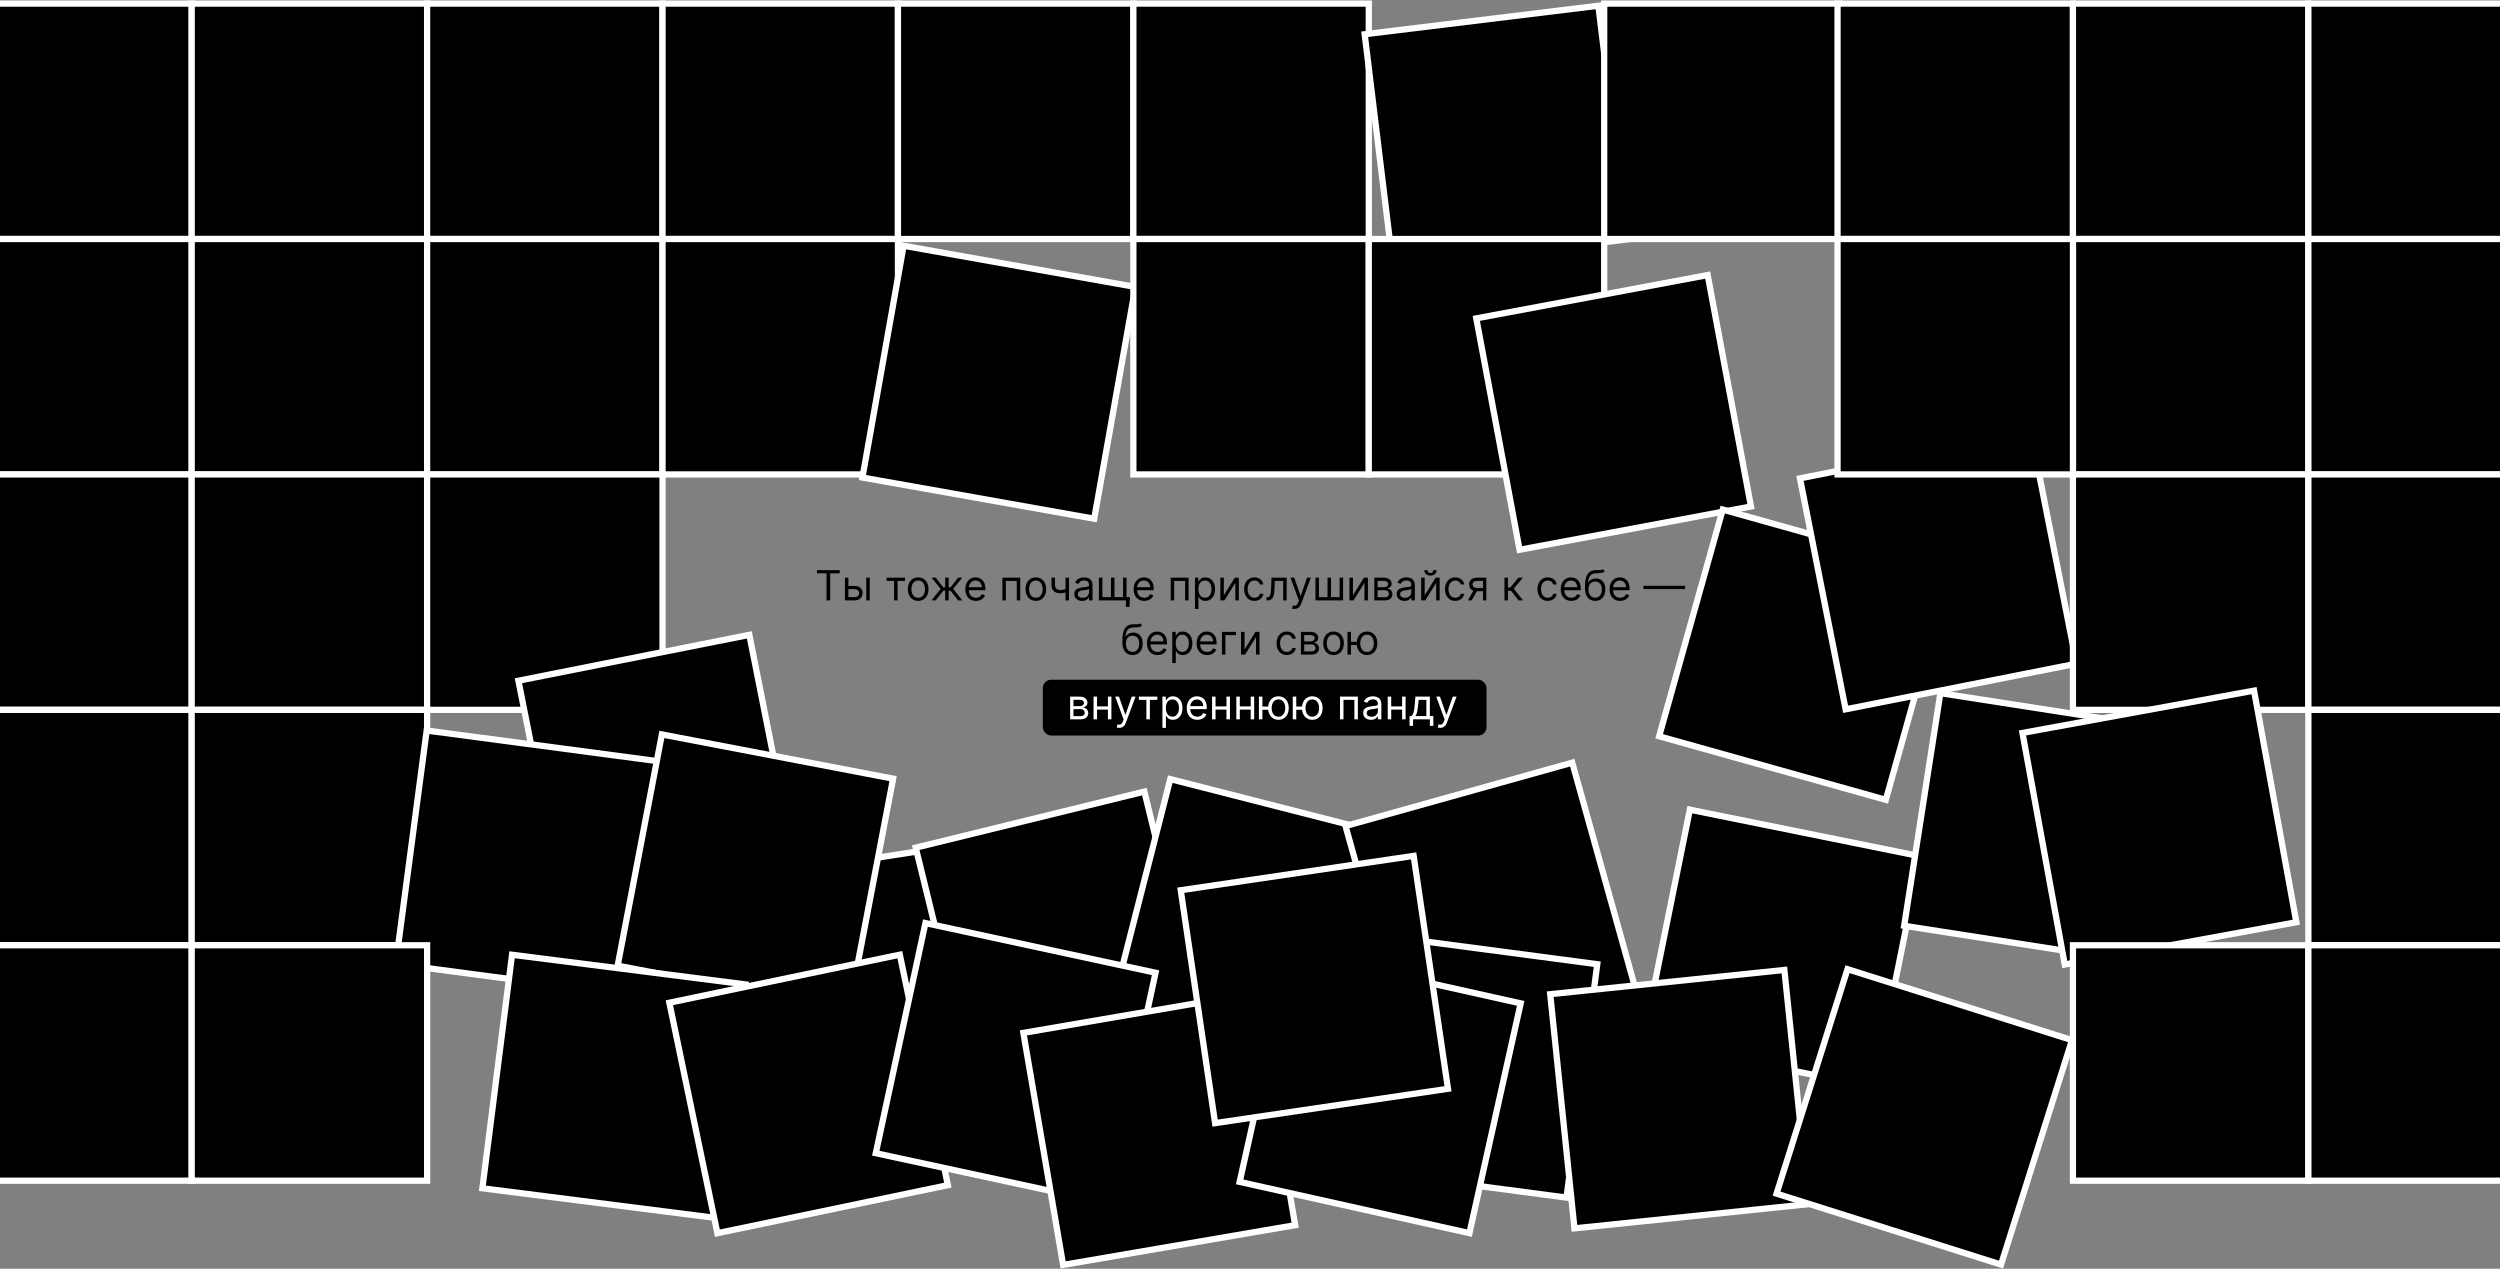
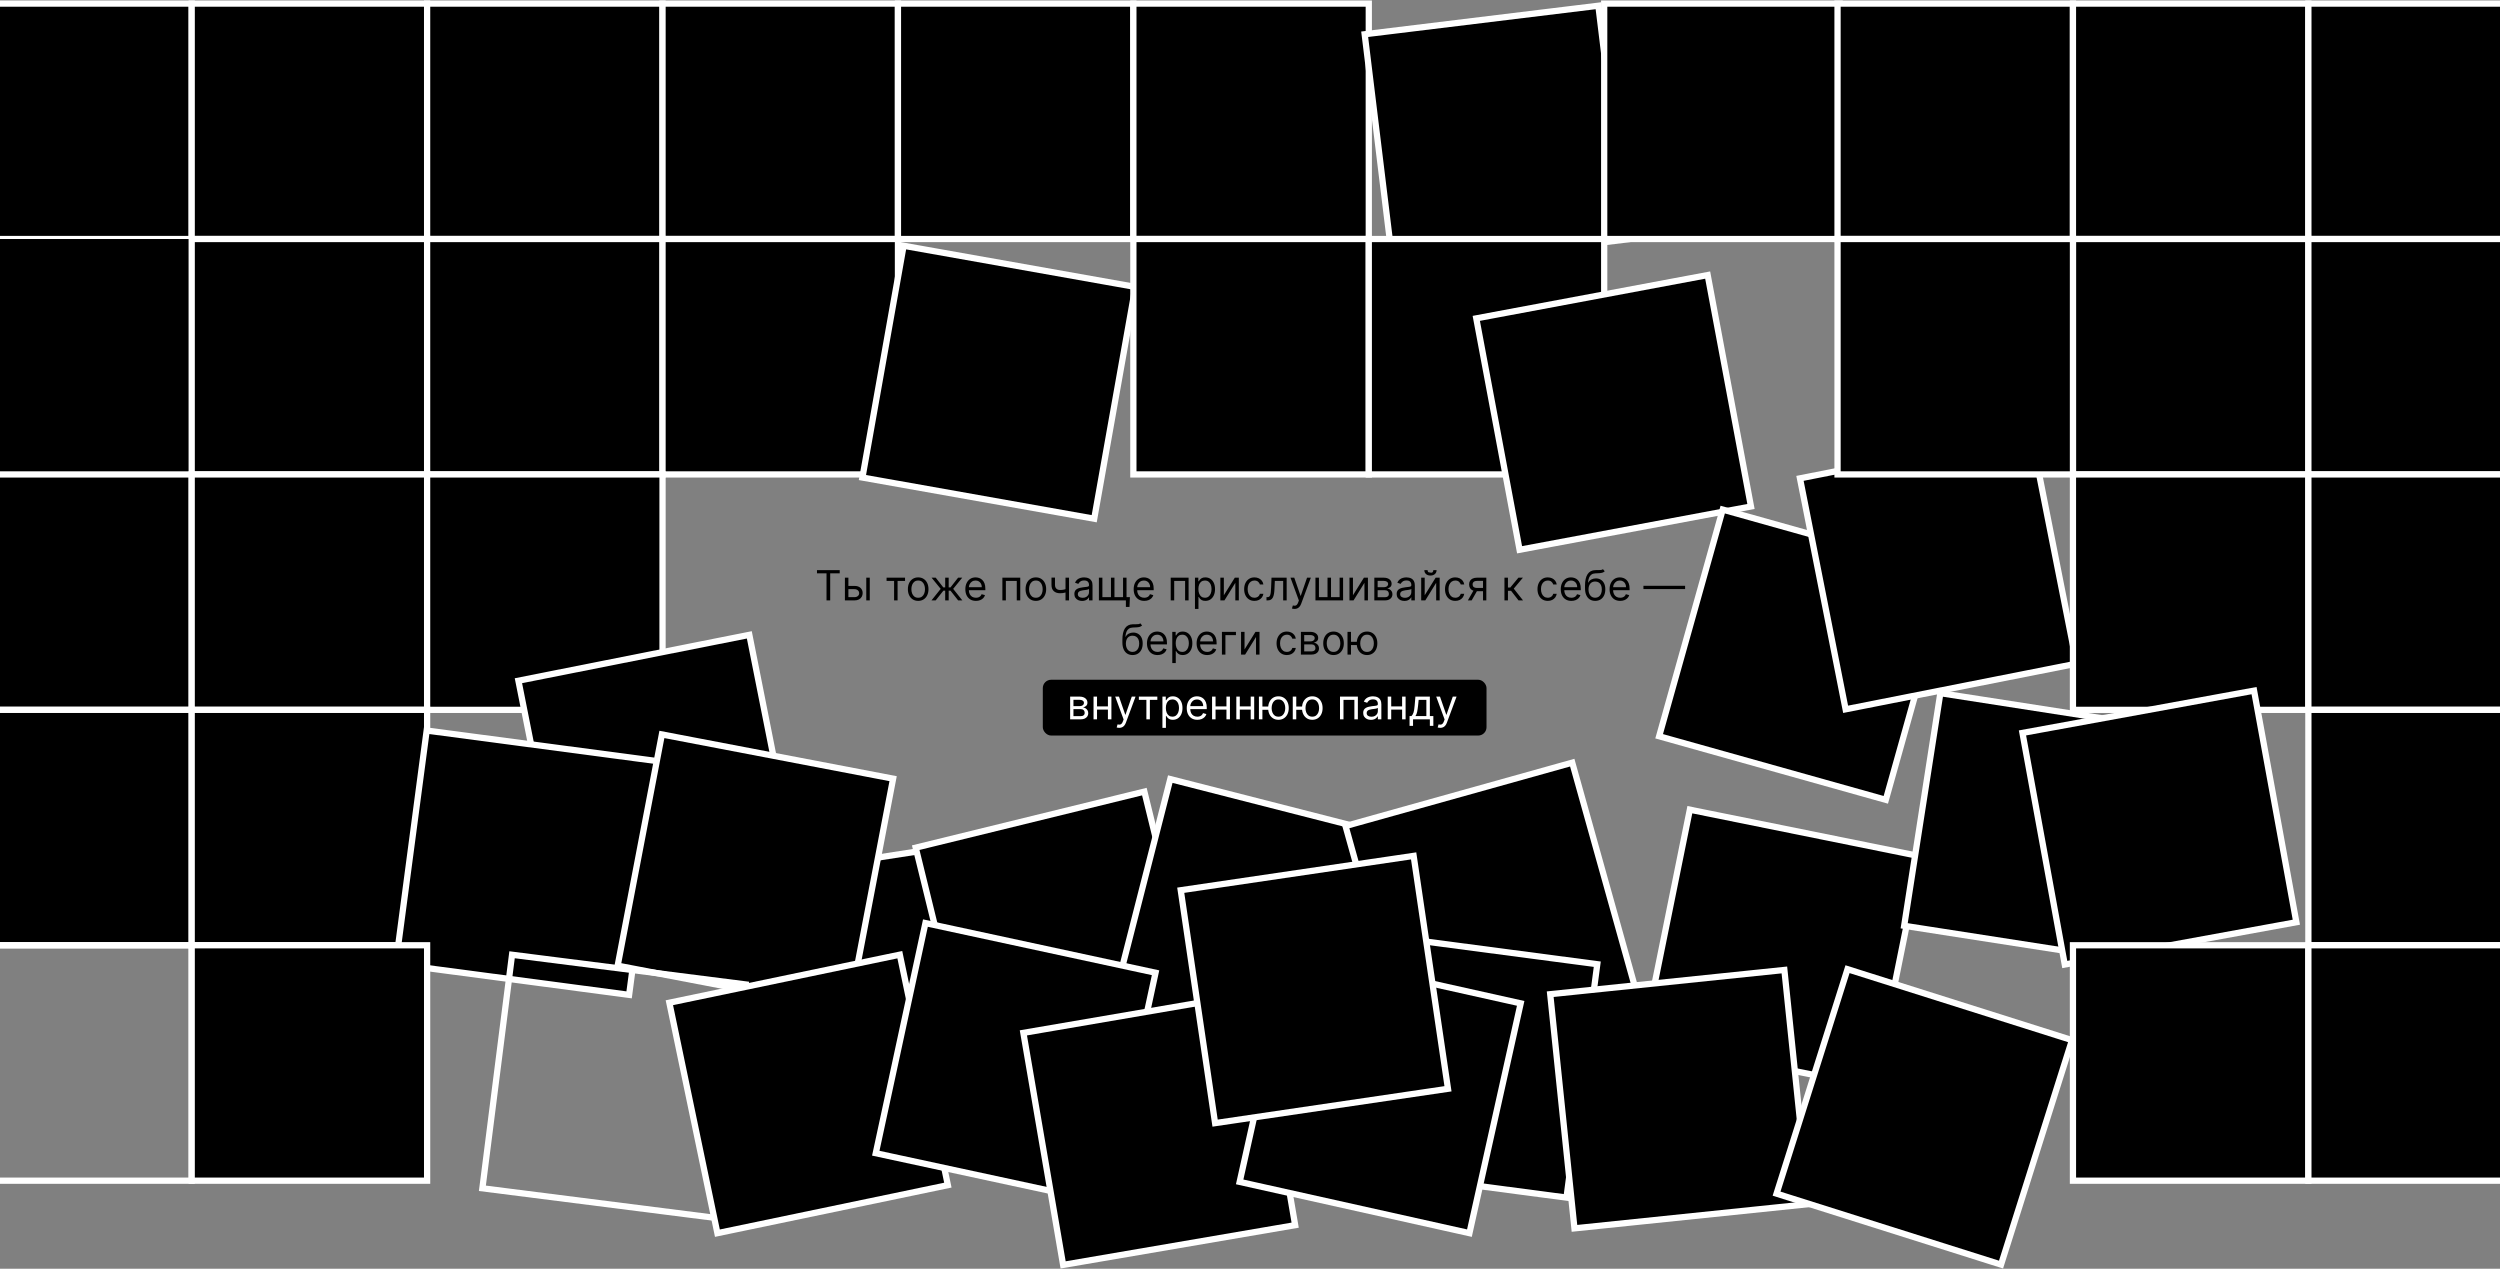
<svg xmlns="http://www.w3.org/2000/svg" width="1200" height="609" viewBox="0 0 1200 609" fill="none">
  <rect x="0" y="0" width="1200" height="609" fill="#808080" stroke="none" />
-   <path d="M392.155 275.213V273.651H403.064V275.213H398.491V288.196H396.729V275.213H392.155ZM407.004 281.236H410.129C411.408 281.236 412.386 281.56 413.063 282.209C413.74 282.858 414.078 283.679 414.078 284.674C414.078 285.327 413.927 285.921 413.624 286.456C413.321 286.987 412.876 287.41 412.289 287.728C411.701 288.04 410.982 288.196 410.129 288.196H405.556V277.287H407.232V286.634H410.129C410.792 286.634 411.337 286.459 411.763 286.108C412.189 285.758 412.402 285.308 412.402 284.759C412.402 284.181 412.189 283.71 411.763 283.345C411.337 282.981 410.792 282.799 410.129 282.799H407.004V281.236ZM415.811 288.196V277.287H417.487V288.196H415.811ZM425.556 278.85V277.287H434.419V278.85H430.84V288.196H429.164V278.85H425.556ZM440.73 288.424C439.745 288.424 438.881 288.189 438.137 287.72C437.399 287.252 436.821 286.596 436.404 285.753C435.992 284.91 435.786 283.925 435.786 282.799C435.786 281.662 435.992 280.67 436.404 279.823C436.821 278.975 437.399 278.317 438.137 277.848C438.881 277.38 439.745 277.145 440.73 277.145C441.714 277.145 442.576 277.38 443.315 277.848C444.058 278.317 444.636 278.975 445.048 279.823C445.464 280.67 445.673 281.662 445.673 282.799C445.673 283.925 445.464 284.91 445.048 285.753C444.636 286.596 444.058 287.252 443.315 287.72C442.576 288.189 441.714 288.424 440.73 288.424ZM440.73 286.918C441.478 286.918 442.093 286.726 442.576 286.343C443.059 285.959 443.417 285.455 443.649 284.83C443.881 284.205 443.997 283.528 443.997 282.799C443.997 282.069 443.881 281.39 443.649 280.76C443.417 280.13 443.059 279.621 442.576 279.233C442.093 278.845 441.478 278.651 440.73 278.651C439.981 278.651 439.366 278.845 438.883 279.233C438.4 279.621 438.043 280.13 437.811 280.76C437.579 281.39 437.463 282.069 437.463 282.799C437.463 283.528 437.579 284.205 437.811 284.83C438.043 285.455 438.4 285.959 438.883 286.343C439.366 286.726 439.981 286.918 440.73 286.918ZM447.1 288.196L451.532 282.657L447.157 277.287H449.146L452.782 281.946H453.691V277.287H455.367V281.946H456.248L459.884 277.287H461.873L457.526 282.657L461.93 288.196H459.913L456.22 283.509H455.367V288.196H453.691V283.509H452.839L449.117 288.196H447.1ZM468.45 288.424C467.399 288.424 466.492 288.192 465.73 287.728C464.972 287.259 464.387 286.605 463.975 285.767C463.568 284.925 463.365 283.944 463.365 282.827C463.365 281.71 463.568 280.725 463.975 279.872C464.387 279.015 464.96 278.348 465.694 277.87C466.433 277.387 467.294 277.145 468.279 277.145C468.847 277.145 469.409 277.24 469.963 277.429C470.517 277.619 471.021 277.926 471.475 278.353C471.93 278.774 472.292 279.333 472.562 280.029C472.832 280.725 472.967 281.582 472.967 282.6V283.31H464.558V281.861H471.262C471.262 281.246 471.139 280.696 470.893 280.213C470.651 279.73 470.306 279.349 469.856 279.07C469.411 278.791 468.885 278.651 468.279 278.651C467.612 278.651 467.034 278.817 466.546 279.148C466.063 279.475 465.692 279.901 465.431 280.426C465.171 280.952 465.041 281.515 465.041 282.117V283.083C465.041 283.907 465.183 284.605 465.467 285.178C465.756 285.746 466.156 286.179 466.667 286.478C467.178 286.771 467.773 286.918 468.45 286.918C468.89 286.918 469.288 286.856 469.643 286.733C470.003 286.605 470.313 286.416 470.573 286.165C470.834 285.909 471.035 285.592 471.177 285.213L472.796 285.668C472.626 286.217 472.339 286.7 471.937 287.117C471.535 287.529 471.037 287.851 470.445 288.083C469.854 288.31 469.188 288.424 468.45 288.424ZM481.142 288.196V277.287H489.721V288.196H488.045V278.85H482.818V288.196H481.142ZM497.214 288.424C496.229 288.424 495.365 288.189 494.622 287.72C493.883 287.252 493.305 286.596 492.889 285.753C492.477 284.91 492.271 283.925 492.271 282.799C492.271 281.662 492.477 280.67 492.889 279.823C493.305 278.975 493.883 278.317 494.622 277.848C495.365 277.38 496.229 277.145 497.214 277.145C498.199 277.145 499.061 277.38 499.799 277.848C500.543 278.317 501.12 278.975 501.532 279.823C501.949 280.67 502.157 281.662 502.157 282.799C502.157 283.925 501.949 284.91 501.532 285.753C501.12 286.596 500.543 287.252 499.799 287.72C499.061 288.189 498.199 288.424 497.214 288.424ZM497.214 286.918C497.962 286.918 498.578 286.726 499.061 286.343C499.544 285.959 499.901 285.455 500.133 284.83C500.365 284.205 500.481 283.528 500.481 282.799C500.481 282.069 500.365 281.39 500.133 280.76C499.901 280.13 499.544 279.621 499.061 279.233C498.578 278.845 497.962 278.651 497.214 278.651C496.466 278.651 495.85 278.845 495.367 279.233C494.884 279.621 494.527 280.13 494.295 280.76C494.063 281.39 493.947 282.069 493.947 282.799C493.947 283.528 494.063 284.205 494.295 284.83C494.527 285.455 494.884 285.959 495.367 286.343C495.85 286.726 496.466 286.918 497.214 286.918ZM513.125 277.287V288.196H511.449V277.287H513.125ZM512.471 282.486V284.049C512.093 284.191 511.716 284.316 511.342 284.425C510.968 284.529 510.575 284.612 510.163 284.674C509.751 284.73 509.299 284.759 508.807 284.759C507.571 284.759 506.579 284.425 505.831 283.757C505.087 283.09 504.716 282.088 504.716 280.753V277.259H506.392V280.753C506.392 281.312 506.498 281.771 506.711 282.131C506.925 282.491 507.213 282.758 507.578 282.934C507.943 283.109 508.352 283.196 508.807 283.196C509.517 283.196 510.158 283.132 510.731 283.005C511.309 282.872 511.889 282.699 512.471 282.486ZM519.41 288.452C518.719 288.452 518.092 288.322 517.528 288.061C516.965 287.796 516.517 287.415 516.186 286.918C515.854 286.416 515.689 285.81 515.689 285.1C515.689 284.475 515.812 283.968 516.058 283.58C516.304 283.187 516.633 282.879 517.045 282.657C517.457 282.434 517.912 282.268 518.409 282.159C518.911 282.046 519.415 281.956 519.922 281.889C520.585 281.804 521.122 281.74 521.534 281.698C521.951 281.65 522.254 281.572 522.443 281.463C522.637 281.354 522.734 281.165 522.734 280.895V280.838C522.734 280.138 522.542 279.593 522.159 279.205C521.78 278.817 521.205 278.622 520.433 278.622C519.633 278.622 519.006 278.798 518.551 279.148C518.096 279.498 517.777 279.872 517.592 280.27L516.001 279.702C516.285 279.039 516.664 278.523 517.138 278.154C517.616 277.78 518.137 277.519 518.7 277.372C519.268 277.221 519.827 277.145 520.376 277.145C520.727 277.145 521.129 277.188 521.584 277.273C522.043 277.353 522.486 277.522 522.912 277.777C523.343 278.033 523.7 278.419 523.984 278.935C524.268 279.451 524.41 280.142 524.41 281.009V288.196H522.734V286.719H522.649C522.535 286.956 522.346 287.209 522.081 287.479C521.816 287.749 521.463 287.978 521.023 288.168C520.582 288.357 520.045 288.452 519.41 288.452ZM519.666 286.946C520.329 286.946 520.888 286.816 521.342 286.556C521.801 286.295 522.147 285.959 522.379 285.547C522.616 285.135 522.734 284.702 522.734 284.247V282.713C522.663 282.799 522.507 282.877 522.265 282.948C522.029 283.014 521.754 283.073 521.442 283.125C521.134 283.173 520.833 283.215 520.54 283.253C520.251 283.286 520.016 283.315 519.836 283.338C519.401 283.395 518.994 283.487 518.615 283.615C518.241 283.738 517.938 283.925 517.706 284.176C517.479 284.423 517.365 284.759 517.365 285.185C517.365 285.767 517.58 286.208 518.011 286.506C518.447 286.8 518.998 286.946 519.666 286.946ZM542.356 286.634L542.157 291.321H540.424V288.196H539.004V286.634H542.356ZM527.47 277.287H529.146V286.634H533.265V277.287H534.941V286.634H539.061V277.287H540.737V288.196H527.47V277.287ZM549.251 288.424C548.199 288.424 547.293 288.192 546.53 287.728C545.773 287.259 545.188 286.605 544.776 285.767C544.369 284.925 544.165 283.944 544.165 282.827C544.165 281.71 544.369 280.725 544.776 279.872C545.188 279.015 545.761 278.348 546.495 277.87C547.233 277.387 548.095 277.145 549.08 277.145C549.648 277.145 550.209 277.24 550.763 277.429C551.317 277.619 551.822 277.926 552.276 278.353C552.731 278.774 553.093 279.333 553.363 280.029C553.633 280.725 553.768 281.582 553.768 282.6V283.31H545.358V281.861H552.063C552.063 281.246 551.94 280.696 551.694 280.213C551.452 279.73 551.107 279.349 550.657 279.07C550.212 278.791 549.686 278.651 549.08 278.651C548.412 278.651 547.835 278.817 547.347 279.148C546.864 279.475 546.492 279.901 546.232 280.426C545.972 280.952 545.841 281.515 545.841 282.117V283.083C545.841 283.907 545.983 284.605 546.268 285.178C546.556 285.746 546.956 286.179 547.468 286.478C547.979 286.771 548.573 286.918 549.251 286.918C549.691 286.918 550.089 286.856 550.444 286.733C550.804 286.605 551.114 286.416 551.374 286.165C551.635 285.909 551.836 285.592 551.978 285.213L553.597 285.668C553.427 286.217 553.14 286.7 552.738 287.117C552.335 287.529 551.838 287.851 551.246 288.083C550.654 288.31 549.989 288.424 549.251 288.424ZM561.942 288.196V277.287H570.522V288.196H568.846V278.85H563.618V288.196H561.942ZM573.583 292.287V277.287H575.202V279.02H575.401C575.524 278.831 575.695 278.589 575.912 278.296C576.135 277.997 576.452 277.732 576.864 277.5C577.281 277.264 577.844 277.145 578.555 277.145C579.473 277.145 580.283 277.375 580.983 277.834C581.684 278.293 582.231 278.944 582.624 279.787C583.017 280.63 583.214 281.624 583.214 282.77C583.214 283.925 583.017 284.927 582.624 285.774C582.231 286.617 581.687 287.271 580.991 287.735C580.295 288.194 579.492 288.424 578.583 288.424C577.882 288.424 577.321 288.308 576.9 288.076C576.478 287.839 576.154 287.571 575.927 287.273C575.699 286.97 575.524 286.719 575.401 286.52H575.259V292.287H573.583ZM575.231 282.742C575.231 283.566 575.351 284.292 575.593 284.922C575.834 285.547 576.187 286.037 576.651 286.392C577.115 286.743 577.683 286.918 578.356 286.918C579.056 286.918 579.641 286.733 580.11 286.364C580.583 285.99 580.939 285.488 581.175 284.858C581.417 284.224 581.537 283.518 581.537 282.742C581.537 281.975 581.419 281.283 581.182 280.668C580.95 280.048 580.598 279.558 580.124 279.198C579.655 278.833 579.066 278.651 578.356 278.651C577.674 278.651 577.101 278.824 576.637 279.169C576.173 279.51 575.823 279.988 575.586 280.604C575.349 281.215 575.231 281.927 575.231 282.742ZM587.447 285.725L592.702 277.287H594.634V288.196H592.958V279.759L587.731 288.196H585.77V277.287H587.447V285.725ZM602.136 288.424C601.113 288.424 600.232 288.182 599.494 287.699C598.755 287.216 598.187 286.551 597.789 285.703C597.392 284.856 597.193 283.888 597.193 282.799C597.193 281.691 597.396 280.713 597.803 279.865C598.215 279.013 598.788 278.348 599.522 277.87C600.261 277.387 601.123 277.145 602.107 277.145C602.874 277.145 603.566 277.287 604.181 277.571C604.797 277.855 605.301 278.253 605.694 278.764C606.087 279.276 606.331 279.872 606.426 280.554H604.749C604.622 280.057 604.338 279.617 603.897 279.233C603.462 278.845 602.874 278.651 602.136 278.651C601.482 278.651 600.91 278.821 600.417 279.162C599.929 279.498 599.548 279.974 599.274 280.59C599.004 281.201 598.869 281.918 598.869 282.742C598.869 283.585 599.001 284.318 599.267 284.943C599.536 285.568 599.915 286.054 600.403 286.399C600.895 286.745 601.473 286.918 602.136 286.918C602.571 286.918 602.967 286.842 603.322 286.691C603.677 286.539 603.978 286.321 604.224 286.037C604.47 285.753 604.645 285.412 604.749 285.014H606.426C606.331 285.658 606.097 286.238 605.722 286.755C605.353 287.266 604.863 287.673 604.252 287.976C603.646 288.274 602.941 288.424 602.136 288.424ZM607.91 288.196V286.634H608.308C608.634 286.634 608.907 286.57 609.124 286.442C609.342 286.309 609.517 286.08 609.65 285.753C609.787 285.422 609.892 284.962 609.963 284.375C610.038 283.783 610.093 283.031 610.126 282.117L610.325 277.287H617.597V288.196H615.921V278.85H611.916L611.745 282.742C611.707 283.637 611.627 284.425 611.504 285.107C611.385 285.784 611.203 286.352 610.957 286.811C610.715 287.271 610.393 287.616 609.991 287.848C609.588 288.08 609.084 288.196 608.478 288.196H607.91ZM621.362 292.287C621.078 292.287 620.824 292.264 620.602 292.216C620.379 292.174 620.225 292.131 620.14 292.088L620.566 290.611C620.973 290.715 621.333 290.753 621.646 290.725C621.958 290.696 622.235 290.557 622.477 290.306C622.723 290.059 622.948 289.659 623.151 289.105L623.464 288.253L619.43 277.287H621.248L624.259 285.98H624.373L627.384 277.287H629.203L624.572 289.787C624.364 290.351 624.106 290.817 623.798 291.186C623.49 291.56 623.133 291.837 622.725 292.017C622.323 292.197 621.868 292.287 621.362 292.287ZM631.415 277.287H633.091V286.634H637.21V277.287H638.887V286.634H643.006V277.287H644.682V288.196H631.415V277.287ZM649.419 285.725L654.675 277.287H656.607V288.196H654.931V279.759L649.703 288.196H647.743V277.287H649.419V285.725ZM659.677 288.196V277.287H664.137C665.311 277.287 666.244 277.552 666.935 278.083C667.626 278.613 667.972 279.314 667.972 280.185C667.972 280.848 667.776 281.362 667.383 281.726C666.99 282.086 666.485 282.33 665.87 282.458C666.272 282.514 666.663 282.657 667.042 282.884C667.425 283.111 667.742 283.424 667.993 283.821C668.244 284.214 668.37 284.697 668.37 285.27C668.37 285.829 668.228 286.328 667.944 286.769C667.66 287.209 667.252 287.557 666.722 287.813C666.192 288.068 665.557 288.196 664.819 288.196H659.677ZM661.268 286.662H664.819C665.396 286.662 665.849 286.525 666.175 286.25C666.502 285.976 666.665 285.602 666.665 285.128C666.665 284.565 666.502 284.122 666.175 283.8C665.849 283.473 665.396 283.31 664.819 283.31H661.268V286.662ZM661.268 281.861H664.137C664.587 281.861 664.973 281.8 665.295 281.676C665.617 281.549 665.863 281.369 666.033 281.137C666.208 280.9 666.296 280.621 666.296 280.299C666.296 279.839 666.104 279.479 665.721 279.219C665.337 278.954 664.809 278.821 664.137 278.821H661.268V281.861ZM674.117 288.452C673.426 288.452 672.799 288.322 672.235 288.061C671.672 287.796 671.224 287.415 670.893 286.918C670.561 286.416 670.396 285.81 670.396 285.1C670.396 284.475 670.519 283.968 670.765 283.58C671.011 283.187 671.34 282.879 671.752 282.657C672.164 282.434 672.619 282.268 673.116 282.159C673.618 282.046 674.122 281.956 674.629 281.889C675.292 281.804 675.829 281.74 676.241 281.698C676.658 281.65 676.961 281.572 677.15 281.463C677.344 281.354 677.441 281.165 677.441 280.895V280.838C677.441 280.138 677.249 279.593 676.866 279.205C676.487 278.817 675.912 278.622 675.14 278.622C674.34 278.622 673.713 278.798 673.258 279.148C672.803 279.498 672.484 279.872 672.299 280.27L670.708 279.702C670.992 279.039 671.371 278.523 671.845 278.154C672.323 277.78 672.844 277.519 673.407 277.372C673.975 277.221 674.534 277.145 675.083 277.145C675.434 277.145 675.836 277.188 676.291 277.273C676.75 277.353 677.193 277.522 677.619 277.777C678.05 278.033 678.407 278.419 678.691 278.935C678.975 279.451 679.117 280.142 679.117 281.009V288.196H677.441V286.719H677.356C677.242 286.956 677.053 287.209 676.788 287.479C676.523 287.749 676.17 287.978 675.73 288.168C675.289 288.357 674.752 288.452 674.117 288.452ZM674.373 286.946C675.036 286.946 675.595 286.816 676.049 286.556C676.508 286.295 676.854 285.959 677.086 285.547C677.323 285.135 677.441 284.702 677.441 284.247V282.713C677.37 282.799 677.214 282.877 676.972 282.948C676.736 283.014 676.461 283.073 676.149 283.125C675.841 283.173 675.54 283.215 675.247 283.253C674.958 283.286 674.723 283.315 674.544 283.338C674.108 283.395 673.701 283.487 673.322 283.615C672.948 283.738 672.645 283.925 672.413 284.176C672.186 284.423 672.072 284.759 672.072 285.185C672.072 285.767 672.287 286.208 672.718 286.506C673.154 286.8 673.705 286.946 674.373 286.946ZM683.853 285.725L689.108 277.287H691.04V288.196H689.364V279.759L684.137 288.196H682.177V277.287H683.853V285.725ZM688.001 273.651H689.563C689.563 274.418 689.298 275.045 688.768 275.533C688.237 276.021 687.518 276.264 686.608 276.264C685.714 276.264 685.001 276.021 684.471 275.533C683.945 275.045 683.682 274.418 683.682 273.651H685.245C685.245 274.02 685.347 274.344 685.55 274.624C685.759 274.903 686.111 275.043 686.608 275.043C687.106 275.043 687.461 274.903 687.674 274.624C687.892 274.344 688.001 274.02 688.001 273.651ZM698.542 288.424C697.519 288.424 696.639 288.182 695.9 287.699C695.161 287.216 694.593 286.551 694.195 285.703C693.798 284.856 693.599 283.888 693.599 282.799C693.599 281.691 693.802 280.713 694.21 279.865C694.622 279.013 695.195 278.348 695.928 277.87C696.667 277.387 697.529 277.145 698.514 277.145C699.281 277.145 699.972 277.287 700.588 277.571C701.203 277.855 701.707 278.253 702.1 278.764C702.493 279.276 702.737 279.872 702.832 280.554H701.156C701.028 280.057 700.744 279.617 700.303 279.233C699.868 278.845 699.281 278.651 698.542 278.651C697.889 278.651 697.316 278.821 696.823 279.162C696.336 279.498 695.954 279.974 695.68 280.59C695.41 281.201 695.275 281.918 695.275 282.742C695.275 283.585 695.408 284.318 695.673 284.943C695.943 285.568 696.321 286.054 696.809 286.399C697.302 286.745 697.879 286.918 698.542 286.918C698.978 286.918 699.373 286.842 699.728 286.691C700.083 286.539 700.384 286.321 700.63 286.037C700.876 285.753 701.052 285.412 701.156 285.014H702.832C702.737 285.658 702.503 286.238 702.129 286.755C701.759 287.266 701.269 287.673 700.659 287.976C700.052 288.274 699.347 288.424 698.542 288.424ZM711.845 288.196V278.821H708.947C708.294 278.821 707.78 278.973 707.406 279.276C707.032 279.579 706.845 279.996 706.845 280.526C706.845 281.047 707.013 281.456 707.349 281.755C707.69 282.053 708.156 282.202 708.748 282.202H712.271V283.764H708.748C708.009 283.764 707.373 283.634 706.838 283.374C706.302 283.113 705.891 282.742 705.602 282.259C705.313 281.771 705.169 281.193 705.169 280.526C705.169 279.853 705.32 279.276 705.623 278.793C705.926 278.31 706.359 277.938 706.923 277.678C707.491 277.417 708.166 277.287 708.947 277.287H713.436V288.196H711.845ZM704.572 288.196L707.669 282.77H709.487L706.39 288.196H704.572ZM722.138 288.196V277.287H723.814V282.032H724.922L728.842 277.287H731.001L726.598 282.543L731.058 288.196H728.899L725.319 283.594H723.814V288.196H722.138ZM742.937 288.424C741.914 288.424 741.033 288.182 740.295 287.699C739.556 287.216 738.988 286.551 738.59 285.703C738.192 284.856 737.993 283.888 737.993 282.799C737.993 281.691 738.197 280.713 738.604 279.865C739.016 279.013 739.589 278.348 740.323 277.87C741.062 277.387 741.923 277.145 742.908 277.145C743.675 277.145 744.367 277.287 744.982 277.571C745.598 277.855 746.102 278.253 746.495 278.764C746.888 279.276 747.132 279.872 747.226 280.554H745.55C745.422 280.057 745.138 279.617 744.698 279.233C744.262 278.845 743.675 278.651 742.937 278.651C742.283 278.651 741.71 278.821 741.218 279.162C740.73 279.498 740.349 279.974 740.074 280.59C739.805 281.201 739.67 281.918 739.67 282.742C739.67 283.585 739.802 284.318 740.067 284.943C740.337 285.568 740.716 286.054 741.204 286.399C741.696 286.745 742.274 286.918 742.937 286.918C743.372 286.918 743.768 286.842 744.123 286.691C744.478 286.539 744.778 286.321 745.025 286.037C745.271 285.753 745.446 285.412 745.55 285.014H747.226C747.132 285.658 746.897 286.238 746.523 286.755C746.154 287.266 745.664 287.673 745.053 287.976C744.447 288.274 743.742 288.424 742.937 288.424ZM754.251 288.424C753.199 288.424 752.293 288.192 751.53 287.728C750.773 287.259 750.188 286.605 749.776 285.767C749.369 284.925 749.165 283.944 749.165 282.827C749.165 281.71 749.369 280.725 749.776 279.872C750.188 279.015 750.761 278.348 751.495 277.87C752.233 277.387 753.095 277.145 754.08 277.145C754.648 277.145 755.209 277.24 755.763 277.429C756.317 277.619 756.822 277.926 757.276 278.353C757.731 278.774 758.093 279.333 758.363 280.029C758.633 280.725 758.768 281.582 758.768 282.6V283.31H750.358V281.861H757.063C757.063 281.246 756.94 280.696 756.694 280.213C756.452 279.73 756.107 279.349 755.657 279.07C755.212 278.791 754.686 278.651 754.08 278.651C753.412 278.651 752.835 278.817 752.347 279.148C751.864 279.475 751.492 279.901 751.232 280.426C750.972 280.952 750.841 281.515 750.841 282.117V283.083C750.841 283.907 750.983 284.605 751.268 285.178C751.556 285.746 751.956 286.179 752.468 286.478C752.979 286.771 753.573 286.918 754.251 286.918C754.691 286.918 755.089 286.856 755.444 286.733C755.804 286.605 756.114 286.416 756.374 286.165C756.635 285.909 756.836 285.592 756.978 285.213L758.597 285.668C758.427 286.217 758.14 286.7 757.738 287.117C757.335 287.529 756.838 287.851 756.246 288.083C755.654 288.31 754.989 288.424 754.251 288.424ZM769.414 273.196L770.266 274.219C769.935 274.541 769.551 274.766 769.116 274.894C768.68 275.022 768.188 275.1 767.638 275.128C767.089 275.157 766.478 275.185 765.806 275.213C765.048 275.242 764.421 275.426 763.924 275.767C763.427 276.108 763.043 276.601 762.773 277.245C762.503 277.889 762.331 278.679 762.255 279.617H762.397C762.766 278.935 763.278 278.433 763.931 278.111C764.584 277.789 765.285 277.628 766.033 277.628C766.885 277.628 767.653 277.827 768.334 278.225C769.016 278.622 769.556 279.212 769.954 279.993C770.351 280.774 770.55 281.738 770.55 282.884C770.55 284.025 770.347 285.01 769.939 285.838C769.537 286.667 768.971 287.306 768.242 287.756C767.518 288.201 766.668 288.424 765.692 288.424C764.717 288.424 763.862 288.194 763.128 287.735C762.394 287.271 761.824 286.584 761.417 285.675C761.01 284.761 760.806 283.632 760.806 282.287V281.122C760.806 278.693 761.218 276.852 762.042 275.597C762.87 274.342 764.116 273.693 765.778 273.651C766.365 273.632 766.888 273.627 767.347 273.637C767.806 273.646 768.206 273.625 768.547 273.573C768.888 273.521 769.177 273.395 769.414 273.196ZM765.692 286.918C766.35 286.918 766.916 286.752 767.39 286.421C767.868 286.089 768.235 285.623 768.491 285.022C768.746 284.416 768.874 283.703 768.874 282.884C768.874 282.088 768.744 281.411 768.483 280.853C768.228 280.294 767.861 279.868 767.383 279.574C766.904 279.281 766.331 279.134 765.664 279.134C765.176 279.134 764.738 279.217 764.35 279.382C763.962 279.548 763.63 279.792 763.356 280.114C763.081 280.436 762.868 280.829 762.716 281.293C762.57 281.757 762.492 282.287 762.482 282.884C762.482 284.105 762.769 285.083 763.341 285.817C763.914 286.551 764.698 286.918 765.692 286.918ZM777.688 288.424C776.637 288.424 775.73 288.192 774.968 287.728C774.21 287.259 773.626 286.605 773.214 285.767C772.806 284.925 772.603 283.944 772.603 282.827C772.603 281.71 772.806 280.725 773.214 279.872C773.626 279.015 774.198 278.348 774.932 277.87C775.671 277.387 776.533 277.145 777.518 277.145C778.086 277.145 778.647 277.24 779.201 277.429C779.755 277.619 780.259 277.926 780.714 278.353C781.168 278.774 781.53 279.333 781.8 280.029C782.07 280.725 782.205 281.582 782.205 282.6V283.31H773.796V281.861H780.501C780.501 281.246 780.377 280.696 780.131 280.213C779.89 279.73 779.544 279.349 779.094 279.07C778.649 278.791 778.124 278.651 777.518 278.651C776.85 278.651 776.272 278.817 775.785 279.148C775.302 279.475 774.93 279.901 774.67 280.426C774.409 280.952 774.279 281.515 774.279 282.117V283.083C774.279 283.907 774.421 284.605 774.705 285.178C774.994 285.746 775.394 286.179 775.905 286.478C776.417 286.771 777.011 286.918 777.688 286.918C778.128 286.918 778.526 286.856 778.881 286.733C779.241 286.605 779.551 286.416 779.812 286.165C780.072 285.909 780.273 285.592 780.415 285.213L782.035 285.668C781.864 286.217 781.578 286.7 781.175 287.117C780.773 287.529 780.276 287.851 779.684 288.083C779.092 288.31 778.427 288.424 777.688 288.424ZM808.846 281.179V282.742H788.846V281.179H808.846ZM547.353 299.196L548.206 300.219C547.874 300.541 547.491 300.766 547.055 300.894C546.619 301.022 546.127 301.1 545.578 301.128C545.029 301.157 544.418 301.185 543.745 301.213C542.988 301.242 542.36 301.426 541.863 301.767C541.366 302.108 540.983 302.601 540.713 303.245C540.443 303.889 540.27 304.679 540.194 305.617H540.336C540.706 304.935 541.217 304.433 541.87 304.111C542.524 303.789 543.225 303.628 543.973 303.628C544.825 303.628 545.592 303.827 546.274 304.225C546.956 304.622 547.495 305.212 547.893 305.993C548.291 306.774 548.49 307.738 548.49 308.884C548.49 310.025 548.286 311.01 547.879 311.838C547.476 312.667 546.911 313.306 546.181 313.756C545.457 314.201 544.607 314.424 543.632 314.424C542.656 314.424 541.802 314.194 541.068 313.735C540.334 313.271 539.763 312.584 539.356 311.675C538.949 310.761 538.745 309.632 538.745 308.287V307.122C538.745 304.693 539.157 302.852 539.981 301.597C540.81 300.342 542.055 299.693 543.717 299.651C544.304 299.632 544.827 299.627 545.287 299.637C545.746 299.646 546.146 299.625 546.487 299.573C546.828 299.521 547.117 299.395 547.353 299.196ZM543.632 312.918C544.29 312.918 544.856 312.752 545.329 312.421C545.807 312.089 546.174 311.623 546.43 311.022C546.686 310.416 546.814 309.703 546.814 308.884C546.814 308.088 546.683 307.411 546.423 306.853C546.167 306.294 545.8 305.868 545.322 305.574C544.844 305.281 544.271 305.134 543.603 305.134C543.116 305.134 542.678 305.217 542.289 305.382C541.901 305.548 541.57 305.792 541.295 306.114C541.02 306.436 540.807 306.829 540.656 307.293C540.509 307.757 540.431 308.287 540.422 308.884C540.422 310.105 540.708 311.083 541.281 311.817C541.854 312.551 542.637 312.918 543.632 312.918ZM555.627 314.424C554.576 314.424 553.67 314.192 552.907 313.728C552.15 313.259 551.565 312.605 551.153 311.767C550.746 310.925 550.542 309.944 550.542 308.827C550.542 307.71 550.746 306.725 551.153 305.872C551.565 305.015 552.138 304.348 552.872 303.87C553.61 303.387 554.472 303.145 555.457 303.145C556.025 303.145 556.586 303.24 557.14 303.429C557.694 303.619 558.199 303.926 558.653 304.353C559.108 304.774 559.47 305.333 559.74 306.029C560.01 306.725 560.145 307.582 560.145 308.6V309.31H551.735V307.861H558.44C558.44 307.246 558.317 306.696 558.071 306.213C557.829 305.73 557.484 305.349 557.034 305.07C556.589 304.791 556.063 304.651 555.457 304.651C554.789 304.651 554.212 304.817 553.724 305.148C553.241 305.475 552.869 305.901 552.609 306.426C552.349 306.952 552.218 307.515 552.218 308.117V309.083C552.218 309.907 552.36 310.605 552.645 311.178C552.933 311.746 553.333 312.179 553.845 312.478C554.356 312.771 554.95 312.918 555.627 312.918C556.068 312.918 556.466 312.856 556.821 312.733C557.181 312.605 557.491 312.416 557.751 312.165C558.011 311.909 558.213 311.592 558.355 311.213L559.974 311.668C559.804 312.217 559.517 312.7 559.115 313.117C558.712 313.529 558.215 313.851 557.623 314.083C557.031 314.31 556.366 314.424 555.627 314.424ZM562.694 318.287V303.287H564.314V305.02H564.512C564.636 304.831 564.806 304.589 565.024 304.296C565.246 303.997 565.564 303.732 565.975 303.5C566.392 303.264 566.956 303.145 567.666 303.145C568.584 303.145 569.394 303.375 570.095 303.834C570.796 304.293 571.342 304.944 571.735 305.787C572.128 306.63 572.325 307.624 572.325 308.77C572.325 309.925 572.128 310.927 571.735 311.774C571.342 312.617 570.798 313.271 570.102 313.735C569.406 314.194 568.603 314.424 567.694 314.424C566.993 314.424 566.432 314.308 566.011 314.076C565.59 313.839 565.265 313.571 565.038 313.273C564.811 312.97 564.636 312.719 564.512 312.52H564.37V318.287H562.694ZM564.342 308.742C564.342 309.566 564.463 310.292 564.704 310.922C564.946 311.547 565.298 312.037 565.762 312.392C566.226 312.743 566.795 312.918 567.467 312.918C568.168 312.918 568.752 312.733 569.221 312.364C569.695 311.99 570.05 311.488 570.287 310.858C570.528 310.224 570.649 309.518 570.649 308.742C570.649 307.975 570.53 307.283 570.294 306.668C570.062 306.048 569.709 305.558 569.235 305.198C568.767 304.833 568.177 304.651 567.467 304.651C566.785 304.651 566.212 304.824 565.748 305.169C565.284 305.51 564.934 305.988 564.697 306.604C564.46 307.215 564.342 307.927 564.342 308.742ZM579.456 314.424C578.404 314.424 577.498 314.192 576.735 313.728C575.978 313.259 575.393 312.605 574.981 311.767C574.574 310.925 574.37 309.944 574.37 308.827C574.37 307.71 574.574 306.725 574.981 305.872C575.393 305.015 575.966 304.348 576.7 303.87C577.439 303.387 578.3 303.145 579.285 303.145C579.853 303.145 580.414 303.24 580.968 303.429C581.522 303.619 582.027 303.926 582.481 304.353C582.936 304.774 583.298 305.333 583.568 306.029C583.838 306.725 583.973 307.582 583.973 308.6V309.31H575.564V307.861H582.268C582.268 307.246 582.145 306.696 581.899 306.213C581.657 305.73 581.312 305.349 580.862 305.07C580.417 304.791 579.891 304.651 579.285 304.651C578.618 304.651 578.04 304.817 577.552 305.148C577.069 305.475 576.698 305.901 576.437 306.426C576.177 306.952 576.047 307.515 576.047 308.117V309.083C576.047 309.907 576.189 310.605 576.473 311.178C576.761 311.746 577.162 312.179 577.673 312.478C578.184 312.771 578.779 312.918 579.456 312.918C579.896 312.918 580.294 312.856 580.649 312.733C581.009 312.605 581.319 312.416 581.579 312.165C581.84 311.909 582.041 311.592 582.183 311.213L583.802 311.668C583.632 312.217 583.345 312.7 582.943 313.117C582.54 313.529 582.043 313.851 581.451 314.083C580.859 314.31 580.194 314.424 579.456 314.424ZM593.255 303.287V304.85H588.199V314.196H586.522V303.287H593.255ZM597.378 311.725L602.634 303.287H604.566V314.196H602.89V305.759L597.662 314.196H595.702V303.287H597.378V311.725ZM617.692 314.424C616.67 314.424 615.789 314.182 615.05 313.699C614.312 313.216 613.744 312.551 613.346 311.703C612.948 310.856 612.749 309.888 612.749 308.799C612.749 307.691 612.953 306.713 613.36 305.865C613.772 305.013 614.345 304.348 615.079 303.87C615.817 303.387 616.679 303.145 617.664 303.145C618.431 303.145 619.122 303.287 619.738 303.571C620.353 303.855 620.858 304.253 621.251 304.764C621.644 305.276 621.888 305.872 621.982 306.554H620.306C620.178 306.057 619.894 305.617 619.454 305.233C619.018 304.845 618.431 304.651 617.692 304.651C617.039 304.651 616.466 304.821 615.974 305.162C615.486 305.498 615.105 305.974 614.83 306.59C614.56 307.201 614.425 307.918 614.425 308.742C614.425 309.585 614.558 310.318 614.823 310.943C615.093 311.568 615.472 312.054 615.96 312.399C616.452 312.745 617.03 312.918 617.692 312.918C618.128 312.918 618.523 312.842 618.879 312.691C619.234 312.539 619.534 312.321 619.781 312.037C620.027 311.753 620.202 311.412 620.306 311.014H621.982C621.888 311.658 621.653 312.238 621.279 312.755C620.91 313.266 620.42 313.673 619.809 313.976C619.203 314.274 618.497 314.424 617.692 314.424ZM624.433 314.196V303.287H628.893C630.067 303.287 631 303.552 631.691 304.083C632.382 304.613 632.728 305.314 632.728 306.185C632.728 306.848 632.531 307.362 632.138 307.726C631.746 308.086 631.241 308.33 630.626 308.458C631.028 308.514 631.419 308.657 631.798 308.884C632.181 309.111 632.498 309.424 632.749 309.821C633 310.214 633.126 310.697 633.126 311.27C633.126 311.829 632.984 312.328 632.7 312.769C632.415 313.209 632.008 313.557 631.478 313.813C630.948 314.068 630.313 314.196 629.575 314.196H624.433ZM626.023 312.662H629.575C630.152 312.662 630.604 312.525 630.931 312.25C631.258 311.976 631.421 311.602 631.421 311.128C631.421 310.565 631.258 310.122 630.931 309.8C630.604 309.473 630.152 309.31 629.575 309.31H626.023V312.662ZM626.023 307.861H628.893C629.343 307.861 629.728 307.8 630.05 307.676C630.372 307.549 630.619 307.369 630.789 307.137C630.964 306.9 631.052 306.621 631.052 306.299C631.052 305.839 630.86 305.479 630.477 305.219C630.093 304.954 629.565 304.821 628.893 304.821H626.023V307.861ZM640.095 314.424C639.11 314.424 638.246 314.189 637.502 313.72C636.764 313.252 636.186 312.596 635.77 311.753C635.358 310.91 635.152 309.925 635.152 308.799C635.152 307.662 635.358 306.67 635.77 305.823C636.186 304.975 636.764 304.317 637.502 303.848C638.246 303.38 639.11 303.145 640.095 303.145C641.08 303.145 641.941 303.38 642.68 303.848C643.423 304.317 644.001 304.975 644.413 305.823C644.83 306.67 645.038 307.662 645.038 308.799C645.038 309.925 644.83 310.91 644.413 311.753C644.001 312.596 643.423 313.252 642.68 313.72C641.941 314.189 641.08 314.424 640.095 314.424ZM640.095 312.918C640.843 312.918 641.458 312.726 641.941 312.343C642.424 311.959 642.782 311.455 643.014 310.83C643.246 310.205 643.362 309.528 643.362 308.799C643.362 308.069 643.246 307.39 643.014 306.76C642.782 306.13 642.424 305.621 641.941 305.233C641.458 304.845 640.843 304.651 640.095 304.651C639.347 304.651 638.731 304.845 638.248 305.233C637.765 305.621 637.408 306.13 637.176 306.76C636.944 307.39 636.828 308.069 636.828 308.799C636.828 309.528 636.944 310.205 637.176 310.83C637.408 311.455 637.765 311.959 638.248 312.343C638.731 312.726 639.347 312.918 640.095 312.918ZM652.824 308.06V309.622H647.057V308.06H652.824ZM648.477 303.287V314.196H646.801V303.287H648.477ZM656.176 314.424C655.191 314.424 654.327 314.189 653.584 313.72C652.845 313.252 652.268 312.596 651.851 311.753C651.439 310.91 651.233 309.925 651.233 308.799C651.233 307.662 651.439 306.67 651.851 305.823C652.268 304.975 652.845 304.317 653.584 303.848C654.327 303.38 655.191 303.145 656.176 303.145C657.161 303.145 658.023 303.38 658.761 303.848C659.505 304.317 660.082 304.975 660.494 305.823C660.911 306.67 661.119 307.662 661.119 308.799C661.119 309.925 660.911 310.91 660.494 311.753C660.082 312.596 659.505 313.252 658.761 313.72C658.023 314.189 657.161 314.424 656.176 314.424ZM656.176 312.918C656.924 312.918 657.54 312.726 658.023 312.343C658.506 311.959 658.863 311.455 659.095 310.83C659.327 310.205 659.443 309.528 659.443 308.799C659.443 308.069 659.327 307.39 659.095 306.76C658.863 306.13 658.506 305.621 658.023 305.233C657.54 304.845 656.924 304.651 656.176 304.651C655.428 304.651 654.813 304.845 654.33 305.233C653.847 305.621 653.489 306.13 653.257 306.76C653.025 307.39 652.909 308.069 652.909 308.799C652.909 309.528 653.025 310.205 653.257 310.83C653.489 311.455 653.847 311.959 654.33 312.343C654.813 312.726 655.428 312.918 656.176 312.918Z" fill="black" />
+   <path d="M392.155 275.213V273.651H403.064V275.213H398.491V288.196H396.729V275.213H392.155ZM407.004 281.236H410.129C411.408 281.236 412.386 281.56 413.063 282.209C413.74 282.858 414.078 283.679 414.078 284.674C414.078 285.327 413.927 285.921 413.624 286.456C413.321 286.987 412.876 287.41 412.289 287.728C411.701 288.04 410.982 288.196 410.129 288.196H405.556V277.287H407.232V286.634H410.129C410.792 286.634 411.337 286.459 411.763 286.108C412.189 285.758 412.402 285.308 412.402 284.759C412.402 284.181 412.189 283.71 411.763 283.345C411.337 282.981 410.792 282.799 410.129 282.799H407.004V281.236ZM415.811 288.196V277.287H417.487V288.196H415.811ZM425.556 278.85V277.287H434.419V278.85H430.84V288.196H429.164V278.85H425.556ZM440.73 288.424C439.745 288.424 438.881 288.189 438.137 287.72C437.399 287.252 436.821 286.596 436.404 285.753C435.992 284.91 435.786 283.925 435.786 282.799C435.786 281.662 435.992 280.67 436.404 279.823C436.821 278.975 437.399 278.317 438.137 277.848C438.881 277.38 439.745 277.145 440.73 277.145C441.714 277.145 442.576 277.38 443.315 277.848C444.058 278.317 444.636 278.975 445.048 279.823C445.464 280.67 445.673 281.662 445.673 282.799C445.673 283.925 445.464 284.91 445.048 285.753C444.636 286.596 444.058 287.252 443.315 287.72C442.576 288.189 441.714 288.424 440.73 288.424ZM440.73 286.918C441.478 286.918 442.093 286.726 442.576 286.343C443.059 285.959 443.417 285.455 443.649 284.83C443.881 284.205 443.997 283.528 443.997 282.799C443.997 282.069 443.881 281.39 443.649 280.76C443.417 280.13 443.059 279.621 442.576 279.233C442.093 278.845 441.478 278.651 440.73 278.651C439.981 278.651 439.366 278.845 438.883 279.233C438.4 279.621 438.043 280.13 437.811 280.76C437.579 281.39 437.463 282.069 437.463 282.799C437.463 283.528 437.579 284.205 437.811 284.83C438.043 285.455 438.4 285.959 438.883 286.343C439.366 286.726 439.981 286.918 440.73 286.918ZM447.1 288.196L451.532 282.657L447.157 277.287H449.146L452.782 281.946H453.691V277.287H455.367V281.946H456.248L459.884 277.287H461.873L457.526 282.657L461.93 288.196H459.913L456.22 283.509H455.367V288.196H453.691V283.509H452.839L449.117 288.196H447.1ZM468.45 288.424C467.399 288.424 466.492 288.192 465.73 287.728C464.972 287.259 464.387 286.605 463.975 285.767C463.568 284.925 463.365 283.944 463.365 282.827C463.365 281.71 463.568 280.725 463.975 279.872C464.387 279.015 464.96 278.348 465.694 277.87C466.433 277.387 467.294 277.145 468.279 277.145C468.847 277.145 469.409 277.24 469.963 277.429C470.517 277.619 471.021 277.926 471.475 278.353C471.93 278.774 472.292 279.333 472.562 280.029C472.832 280.725 472.967 281.582 472.967 282.6V283.31H464.558V281.861H471.262C471.262 281.246 471.139 280.696 470.893 280.213C470.651 279.73 470.306 279.349 469.856 279.07C469.411 278.791 468.885 278.651 468.279 278.651C467.612 278.651 467.034 278.817 466.546 279.148C466.063 279.475 465.692 279.901 465.431 280.426C465.171 280.952 465.041 281.515 465.041 282.117V283.083C465.041 283.907 465.183 284.605 465.467 285.178C465.756 285.746 466.156 286.179 466.667 286.478C467.178 286.771 467.773 286.918 468.45 286.918C468.89 286.918 469.288 286.856 469.643 286.733C470.003 286.605 470.313 286.416 470.573 286.165C470.834 285.909 471.035 285.592 471.177 285.213L472.796 285.668C472.626 286.217 472.339 286.7 471.937 287.117C471.535 287.529 471.037 287.851 470.445 288.083C469.854 288.31 469.188 288.424 468.45 288.424ZM481.142 288.196V277.287H489.721V288.196H488.045V278.85H482.818V288.196H481.142ZM497.214 288.424C496.229 288.424 495.365 288.189 494.622 287.72C493.883 287.252 493.305 286.596 492.889 285.753C492.477 284.91 492.271 283.925 492.271 282.799C492.271 281.662 492.477 280.67 492.889 279.823C493.305 278.975 493.883 278.317 494.622 277.848C495.365 277.38 496.229 277.145 497.214 277.145C498.199 277.145 499.061 277.38 499.799 277.848C500.543 278.317 501.12 278.975 501.532 279.823C501.949 280.67 502.157 281.662 502.157 282.799C502.157 283.925 501.949 284.91 501.532 285.753C501.12 286.596 500.543 287.252 499.799 287.72C499.061 288.189 498.199 288.424 497.214 288.424ZM497.214 286.918C497.962 286.918 498.578 286.726 499.061 286.343C499.544 285.959 499.901 285.455 500.133 284.83C500.365 284.205 500.481 283.528 500.481 282.799C500.481 282.069 500.365 281.39 500.133 280.76C499.901 280.13 499.544 279.621 499.061 279.233C498.578 278.845 497.962 278.651 497.214 278.651C496.466 278.651 495.85 278.845 495.367 279.233C494.884 279.621 494.527 280.13 494.295 280.76C494.063 281.39 493.947 282.069 493.947 282.799C493.947 283.528 494.063 284.205 494.295 284.83C494.527 285.455 494.884 285.959 495.367 286.343C495.85 286.726 496.466 286.918 497.214 286.918ZM513.125 277.287V288.196H511.449V277.287H513.125ZM512.471 282.486V284.049C512.093 284.191 511.716 284.316 511.342 284.425C510.968 284.529 510.575 284.612 510.163 284.674C509.751 284.73 509.299 284.759 508.807 284.759C507.571 284.759 506.579 284.425 505.831 283.757C505.087 283.09 504.716 282.088 504.716 280.753V277.259H506.392V280.753C506.392 281.312 506.498 281.771 506.711 282.131C506.925 282.491 507.213 282.758 507.578 282.934C507.943 283.109 508.352 283.196 508.807 283.196C509.517 283.196 510.158 283.132 510.731 283.005C511.309 282.872 511.889 282.699 512.471 282.486ZM519.41 288.452C518.719 288.452 518.092 288.322 517.528 288.061C516.965 287.796 516.517 287.415 516.186 286.918C515.854 286.416 515.689 285.81 515.689 285.1C515.689 284.475 515.812 283.968 516.058 283.58C516.304 283.187 516.633 282.879 517.045 282.657C517.457 282.434 517.912 282.268 518.409 282.159C518.911 282.046 519.415 281.956 519.922 281.889C520.585 281.804 521.122 281.74 521.534 281.698C521.951 281.65 522.254 281.572 522.443 281.463C522.637 281.354 522.734 281.165 522.734 280.895V280.838C522.734 280.138 522.542 279.593 522.159 279.205C521.78 278.817 521.205 278.622 520.433 278.622C519.633 278.622 519.006 278.798 518.551 279.148C518.096 279.498 517.777 279.872 517.592 280.27L516.001 279.702C516.285 279.039 516.664 278.523 517.138 278.154C517.616 277.78 518.137 277.519 518.7 277.372C519.268 277.221 519.827 277.145 520.376 277.145C520.727 277.145 521.129 277.188 521.584 277.273C522.043 277.353 522.486 277.522 522.912 277.777C523.343 278.033 523.7 278.419 523.984 278.935C524.268 279.451 524.41 280.142 524.41 281.009V288.196H522.734V286.719H522.649C522.535 286.956 522.346 287.209 522.081 287.479C521.816 287.749 521.463 287.978 521.023 288.168C520.582 288.357 520.045 288.452 519.41 288.452ZM519.666 286.946C520.329 286.946 520.888 286.816 521.342 286.556C521.801 286.295 522.147 285.959 522.379 285.547C522.616 285.135 522.734 284.702 522.734 284.247V282.713C522.663 282.799 522.507 282.877 522.265 282.948C522.029 283.014 521.754 283.073 521.442 283.125C521.134 283.173 520.833 283.215 520.54 283.253C520.251 283.286 520.016 283.315 519.836 283.338C519.401 283.395 518.994 283.487 518.615 283.615C518.241 283.738 517.938 283.925 517.706 284.176C517.479 284.423 517.365 284.759 517.365 285.185C517.365 285.767 517.58 286.208 518.011 286.506C518.447 286.8 518.998 286.946 519.666 286.946ZM542.356 286.634L542.157 291.321H540.424V288.196H539.004V286.634H542.356ZM527.47 277.287H529.146V286.634H533.265V277.287H534.941V286.634H539.061V277.287H540.737V288.196H527.47V277.287ZM549.251 288.424C548.199 288.424 547.293 288.192 546.53 287.728C545.773 287.259 545.188 286.605 544.776 285.767C544.369 284.925 544.165 283.944 544.165 282.827C544.165 281.71 544.369 280.725 544.776 279.872C545.188 279.015 545.761 278.348 546.495 277.87C547.233 277.387 548.095 277.145 549.08 277.145C549.648 277.145 550.209 277.24 550.763 277.429C551.317 277.619 551.822 277.926 552.276 278.353C552.731 278.774 553.093 279.333 553.363 280.029C553.633 280.725 553.768 281.582 553.768 282.6V283.31H545.358V281.861H552.063C552.063 281.246 551.94 280.696 551.694 280.213C551.452 279.73 551.107 279.349 550.657 279.07C550.212 278.791 549.686 278.651 549.08 278.651C548.412 278.651 547.835 278.817 547.347 279.148C546.864 279.475 546.492 279.901 546.232 280.426C545.972 280.952 545.841 281.515 545.841 282.117V283.083C545.841 283.907 545.983 284.605 546.268 285.178C546.556 285.746 546.956 286.179 547.468 286.478C547.979 286.771 548.573 286.918 549.251 286.918C549.691 286.918 550.089 286.856 550.444 286.733C550.804 286.605 551.114 286.416 551.374 286.165C551.635 285.909 551.836 285.592 551.978 285.213L553.597 285.668C553.427 286.217 553.14 286.7 552.738 287.117C552.335 287.529 551.838 287.851 551.246 288.083C550.654 288.31 549.989 288.424 549.251 288.424ZM561.942 288.196V277.287H570.522V288.196H568.846V278.85H563.618V288.196H561.942ZM573.583 292.287V277.287H575.202V279.02H575.401C575.524 278.831 575.695 278.589 575.912 278.296C576.135 277.997 576.452 277.732 576.864 277.5C577.281 277.264 577.844 277.145 578.555 277.145C579.473 277.145 580.283 277.375 580.983 277.834C581.684 278.293 582.231 278.944 582.624 279.787C583.017 280.63 583.214 281.624 583.214 282.77C583.214 283.925 583.017 284.927 582.624 285.774C582.231 286.617 581.687 287.271 580.991 287.735C580.295 288.194 579.492 288.424 578.583 288.424C577.882 288.424 577.321 288.308 576.9 288.076C576.478 287.839 576.154 287.571 575.927 287.273C575.699 286.97 575.524 286.719 575.401 286.52H575.259V292.287H573.583ZM575.231 282.742C575.231 283.566 575.351 284.292 575.593 284.922C575.834 285.547 576.187 286.037 576.651 286.392C577.115 286.743 577.683 286.918 578.356 286.918C579.056 286.918 579.641 286.733 580.11 286.364C580.583 285.99 580.939 285.488 581.175 284.858C581.417 284.224 581.537 283.518 581.537 282.742C581.537 281.975 581.419 281.283 581.182 280.668C580.95 280.048 580.598 279.558 580.124 279.198C579.655 278.833 579.066 278.651 578.356 278.651C577.674 278.651 577.101 278.824 576.637 279.169C576.173 279.51 575.823 279.988 575.586 280.604C575.349 281.215 575.231 281.927 575.231 282.742ZM587.447 285.725L592.702 277.287H594.634V288.196H592.958V279.759L587.731 288.196H585.77V277.287H587.447V285.725ZM602.136 288.424C601.113 288.424 600.232 288.182 599.494 287.699C598.755 287.216 598.187 286.551 597.789 285.703C597.392 284.856 597.193 283.888 597.193 282.799C597.193 281.691 597.396 280.713 597.803 279.865C598.215 279.013 598.788 278.348 599.522 277.87C600.261 277.387 601.123 277.145 602.107 277.145C602.874 277.145 603.566 277.287 604.181 277.571C604.797 277.855 605.301 278.253 605.694 278.764C606.087 279.276 606.331 279.872 606.426 280.554H604.749C604.622 280.057 604.338 279.617 603.897 279.233C603.462 278.845 602.874 278.651 602.136 278.651C601.482 278.651 600.91 278.821 600.417 279.162C599.929 279.498 599.548 279.974 599.274 280.59C599.004 281.201 598.869 281.918 598.869 282.742C598.869 283.585 599.001 284.318 599.267 284.943C599.536 285.568 599.915 286.054 600.403 286.399C600.895 286.745 601.473 286.918 602.136 286.918C602.571 286.918 602.967 286.842 603.322 286.691C603.677 286.539 603.978 286.321 604.224 286.037C604.47 285.753 604.645 285.412 604.749 285.014H606.426C606.331 285.658 606.097 286.238 605.722 286.755C605.353 287.266 604.863 287.673 604.252 287.976C603.646 288.274 602.941 288.424 602.136 288.424ZM607.91 288.196V286.634H608.308C608.634 286.634 608.907 286.57 609.124 286.442C609.342 286.309 609.517 286.08 609.65 285.753C609.787 285.422 609.892 284.962 609.963 284.375C610.038 283.783 610.093 283.031 610.126 282.117L610.325 277.287H617.597V288.196H615.921V278.85H611.916L611.745 282.742C611.707 283.637 611.627 284.425 611.504 285.107C611.385 285.784 611.203 286.352 610.957 286.811C610.715 287.271 610.393 287.616 609.991 287.848C609.588 288.08 609.084 288.196 608.478 288.196H607.91ZM621.362 292.287C621.078 292.287 620.824 292.264 620.602 292.216C620.379 292.174 620.225 292.131 620.14 292.088L620.566 290.611C620.973 290.715 621.333 290.753 621.646 290.725C621.958 290.696 622.235 290.557 622.477 290.306C622.723 290.059 622.948 289.659 623.151 289.105L623.464 288.253L619.43 277.287H621.248L624.259 285.98H624.373L627.384 277.287H629.203L624.572 289.787C624.364 290.351 624.106 290.817 623.798 291.186C623.49 291.56 623.133 291.837 622.725 292.017C622.323 292.197 621.868 292.287 621.362 292.287ZM631.415 277.287H633.091V286.634H637.21V277.287H638.887V286.634H643.006V277.287H644.682V288.196H631.415V277.287ZM649.419 285.725L654.675 277.287H656.607V288.196H654.931V279.759L649.703 288.196H647.743V277.287H649.419V285.725ZM659.677 288.196V277.287H664.137C665.311 277.287 666.244 277.552 666.935 278.083C667.626 278.613 667.972 279.314 667.972 280.185C667.972 280.848 667.776 281.362 667.383 281.726C666.99 282.086 666.485 282.33 665.87 282.458C666.272 282.514 666.663 282.657 667.042 282.884C667.425 283.111 667.742 283.424 667.993 283.821C668.244 284.214 668.37 284.697 668.37 285.27C668.37 285.829 668.228 286.328 667.944 286.769C667.66 287.209 667.252 287.557 666.722 287.813C666.192 288.068 665.557 288.196 664.819 288.196H659.677ZM661.268 286.662H664.819C665.396 286.662 665.849 286.525 666.175 286.25C666.502 285.976 666.665 285.602 666.665 285.128C666.665 284.565 666.502 284.122 666.175 283.8C665.849 283.473 665.396 283.31 664.819 283.31H661.268V286.662ZM661.268 281.861H664.137C664.587 281.861 664.973 281.8 665.295 281.676C665.617 281.549 665.863 281.369 666.033 281.137C666.208 280.9 666.296 280.621 666.296 280.299C666.296 279.839 666.104 279.479 665.721 279.219C665.337 278.954 664.809 278.821 664.137 278.821H661.268V281.861ZM674.117 288.452C673.426 288.452 672.799 288.322 672.235 288.061C671.672 287.796 671.224 287.415 670.893 286.918C670.561 286.416 670.396 285.81 670.396 285.1C670.396 284.475 670.519 283.968 670.765 283.58C671.011 283.187 671.34 282.879 671.752 282.657C672.164 282.434 672.619 282.268 673.116 282.159C673.618 282.046 674.122 281.956 674.629 281.889C675.292 281.804 675.829 281.74 676.241 281.698C676.658 281.65 676.961 281.572 677.15 281.463C677.344 281.354 677.441 281.165 677.441 280.895V280.838C677.441 280.138 677.249 279.593 676.866 279.205C676.487 278.817 675.912 278.622 675.14 278.622C674.34 278.622 673.713 278.798 673.258 279.148C672.803 279.498 672.484 279.872 672.299 280.27L670.708 279.702C670.992 279.039 671.371 278.523 671.845 278.154C672.323 277.78 672.844 277.519 673.407 277.372C673.975 277.221 674.534 277.145 675.083 277.145C675.434 277.145 675.836 277.188 676.291 277.273C676.75 277.353 677.193 277.522 677.619 277.777C678.05 278.033 678.407 278.419 678.691 278.935C678.975 279.451 679.117 280.142 679.117 281.009V288.196H677.441V286.719H677.356C677.242 286.956 677.053 287.209 676.788 287.479C676.523 287.749 676.17 287.978 675.73 288.168C675.289 288.357 674.752 288.452 674.117 288.452ZM674.373 286.946C675.036 286.946 675.595 286.816 676.049 286.556C676.508 286.295 676.854 285.959 677.086 285.547C677.323 285.135 677.441 284.702 677.441 284.247V282.713C677.37 282.799 677.214 282.877 676.972 282.948C676.736 283.014 676.461 283.073 676.149 283.125C675.841 283.173 675.54 283.215 675.247 283.253C674.958 283.286 674.723 283.315 674.544 283.338C674.108 283.395 673.701 283.487 673.322 283.615C672.948 283.738 672.645 283.925 672.413 284.176C672.186 284.423 672.072 284.759 672.072 285.185C672.072 285.767 672.287 286.208 672.718 286.506C673.154 286.8 673.705 286.946 674.373 286.946ZM683.853 285.725L689.108 277.287H691.04V288.196H689.364V279.759L684.137 288.196H682.177V277.287H683.853V285.725ZM688.001 273.651H689.563C689.563 274.418 689.298 275.045 688.768 275.533C688.237 276.021 687.518 276.264 686.608 276.264C685.714 276.264 685.001 276.021 684.471 275.533C683.945 275.045 683.682 274.418 683.682 273.651H685.245C685.245 274.02 685.347 274.344 685.55 274.624C687.106 275.043 687.461 274.903 687.674 274.624C687.892 274.344 688.001 274.02 688.001 273.651ZM698.542 288.424C697.519 288.424 696.639 288.182 695.9 287.699C695.161 287.216 694.593 286.551 694.195 285.703C693.798 284.856 693.599 283.888 693.599 282.799C693.599 281.691 693.802 280.713 694.21 279.865C694.622 279.013 695.195 278.348 695.928 277.87C696.667 277.387 697.529 277.145 698.514 277.145C699.281 277.145 699.972 277.287 700.588 277.571C701.203 277.855 701.707 278.253 702.1 278.764C702.493 279.276 702.737 279.872 702.832 280.554H701.156C701.028 280.057 700.744 279.617 700.303 279.233C699.868 278.845 699.281 278.651 698.542 278.651C697.889 278.651 697.316 278.821 696.823 279.162C696.336 279.498 695.954 279.974 695.68 280.59C695.41 281.201 695.275 281.918 695.275 282.742C695.275 283.585 695.408 284.318 695.673 284.943C695.943 285.568 696.321 286.054 696.809 286.399C697.302 286.745 697.879 286.918 698.542 286.918C698.978 286.918 699.373 286.842 699.728 286.691C700.083 286.539 700.384 286.321 700.63 286.037C700.876 285.753 701.052 285.412 701.156 285.014H702.832C702.737 285.658 702.503 286.238 702.129 286.755C701.759 287.266 701.269 287.673 700.659 287.976C700.052 288.274 699.347 288.424 698.542 288.424ZM711.845 288.196V278.821H708.947C708.294 278.821 707.78 278.973 707.406 279.276C707.032 279.579 706.845 279.996 706.845 280.526C706.845 281.047 707.013 281.456 707.349 281.755C707.69 282.053 708.156 282.202 708.748 282.202H712.271V283.764H708.748C708.009 283.764 707.373 283.634 706.838 283.374C706.302 283.113 705.891 282.742 705.602 282.259C705.313 281.771 705.169 281.193 705.169 280.526C705.169 279.853 705.32 279.276 705.623 278.793C705.926 278.31 706.359 277.938 706.923 277.678C707.491 277.417 708.166 277.287 708.947 277.287H713.436V288.196H711.845ZM704.572 288.196L707.669 282.77H709.487L706.39 288.196H704.572ZM722.138 288.196V277.287H723.814V282.032H724.922L728.842 277.287H731.001L726.598 282.543L731.058 288.196H728.899L725.319 283.594H723.814V288.196H722.138ZM742.937 288.424C741.914 288.424 741.033 288.182 740.295 287.699C739.556 287.216 738.988 286.551 738.59 285.703C738.192 284.856 737.993 283.888 737.993 282.799C737.993 281.691 738.197 280.713 738.604 279.865C739.016 279.013 739.589 278.348 740.323 277.87C741.062 277.387 741.923 277.145 742.908 277.145C743.675 277.145 744.367 277.287 744.982 277.571C745.598 277.855 746.102 278.253 746.495 278.764C746.888 279.276 747.132 279.872 747.226 280.554H745.55C745.422 280.057 745.138 279.617 744.698 279.233C744.262 278.845 743.675 278.651 742.937 278.651C742.283 278.651 741.71 278.821 741.218 279.162C740.73 279.498 740.349 279.974 740.074 280.59C739.805 281.201 739.67 281.918 739.67 282.742C739.67 283.585 739.802 284.318 740.067 284.943C740.337 285.568 740.716 286.054 741.204 286.399C741.696 286.745 742.274 286.918 742.937 286.918C743.372 286.918 743.768 286.842 744.123 286.691C744.478 286.539 744.778 286.321 745.025 286.037C745.271 285.753 745.446 285.412 745.55 285.014H747.226C747.132 285.658 746.897 286.238 746.523 286.755C746.154 287.266 745.664 287.673 745.053 287.976C744.447 288.274 743.742 288.424 742.937 288.424ZM754.251 288.424C753.199 288.424 752.293 288.192 751.53 287.728C750.773 287.259 750.188 286.605 749.776 285.767C749.369 284.925 749.165 283.944 749.165 282.827C749.165 281.71 749.369 280.725 749.776 279.872C750.188 279.015 750.761 278.348 751.495 277.87C752.233 277.387 753.095 277.145 754.08 277.145C754.648 277.145 755.209 277.24 755.763 277.429C756.317 277.619 756.822 277.926 757.276 278.353C757.731 278.774 758.093 279.333 758.363 280.029C758.633 280.725 758.768 281.582 758.768 282.6V283.31H750.358V281.861H757.063C757.063 281.246 756.94 280.696 756.694 280.213C756.452 279.73 756.107 279.349 755.657 279.07C755.212 278.791 754.686 278.651 754.08 278.651C753.412 278.651 752.835 278.817 752.347 279.148C751.864 279.475 751.492 279.901 751.232 280.426C750.972 280.952 750.841 281.515 750.841 282.117V283.083C750.841 283.907 750.983 284.605 751.268 285.178C751.556 285.746 751.956 286.179 752.468 286.478C752.979 286.771 753.573 286.918 754.251 286.918C754.691 286.918 755.089 286.856 755.444 286.733C755.804 286.605 756.114 286.416 756.374 286.165C756.635 285.909 756.836 285.592 756.978 285.213L758.597 285.668C758.427 286.217 758.14 286.7 757.738 287.117C757.335 287.529 756.838 287.851 756.246 288.083C755.654 288.31 754.989 288.424 754.251 288.424ZM769.414 273.196L770.266 274.219C769.935 274.541 769.551 274.766 769.116 274.894C768.68 275.022 768.188 275.1 767.638 275.128C767.089 275.157 766.478 275.185 765.806 275.213C765.048 275.242 764.421 275.426 763.924 275.767C763.427 276.108 763.043 276.601 762.773 277.245C762.503 277.889 762.331 278.679 762.255 279.617H762.397C762.766 278.935 763.278 278.433 763.931 278.111C764.584 277.789 765.285 277.628 766.033 277.628C766.885 277.628 767.653 277.827 768.334 278.225C769.016 278.622 769.556 279.212 769.954 279.993C770.351 280.774 770.55 281.738 770.55 282.884C770.55 284.025 770.347 285.01 769.939 285.838C769.537 286.667 768.971 287.306 768.242 287.756C767.518 288.201 766.668 288.424 765.692 288.424C764.717 288.424 763.862 288.194 763.128 287.735C762.394 287.271 761.824 286.584 761.417 285.675C761.01 284.761 760.806 283.632 760.806 282.287V281.122C760.806 278.693 761.218 276.852 762.042 275.597C762.87 274.342 764.116 273.693 765.778 273.651C766.365 273.632 766.888 273.627 767.347 273.637C767.806 273.646 768.206 273.625 768.547 273.573C768.888 273.521 769.177 273.395 769.414 273.196ZM765.692 286.918C766.35 286.918 766.916 286.752 767.39 286.421C767.868 286.089 768.235 285.623 768.491 285.022C768.746 284.416 768.874 283.703 768.874 282.884C768.874 282.088 768.744 281.411 768.483 280.853C768.228 280.294 767.861 279.868 767.383 279.574C766.904 279.281 766.331 279.134 765.664 279.134C765.176 279.134 764.738 279.217 764.35 279.382C763.962 279.548 763.63 279.792 763.356 280.114C763.081 280.436 762.868 280.829 762.716 281.293C762.57 281.757 762.492 282.287 762.482 282.884C762.482 284.105 762.769 285.083 763.341 285.817C763.914 286.551 764.698 286.918 765.692 286.918ZM777.688 288.424C776.637 288.424 775.73 288.192 774.968 287.728C774.21 287.259 773.626 286.605 773.214 285.767C772.806 284.925 772.603 283.944 772.603 282.827C772.603 281.71 772.806 280.725 773.214 279.872C773.626 279.015 774.198 278.348 774.932 277.87C775.671 277.387 776.533 277.145 777.518 277.145C778.086 277.145 778.647 277.24 779.201 277.429C779.755 277.619 780.259 277.926 780.714 278.353C781.168 278.774 781.53 279.333 781.8 280.029C782.07 280.725 782.205 281.582 782.205 282.6V283.31H773.796V281.861H780.501C780.501 281.246 780.377 280.696 780.131 280.213C779.89 279.73 779.544 279.349 779.094 279.07C778.649 278.791 778.124 278.651 777.518 278.651C776.85 278.651 776.272 278.817 775.785 279.148C775.302 279.475 774.93 279.901 774.67 280.426C774.409 280.952 774.279 281.515 774.279 282.117V283.083C774.279 283.907 774.421 284.605 774.705 285.178C774.994 285.746 775.394 286.179 775.905 286.478C776.417 286.771 777.011 286.918 777.688 286.918C778.128 286.918 778.526 286.856 778.881 286.733C779.241 286.605 779.551 286.416 779.812 286.165C780.072 285.909 780.273 285.592 780.415 285.213L782.035 285.668C781.864 286.217 781.578 286.7 781.175 287.117C780.773 287.529 780.276 287.851 779.684 288.083C779.092 288.31 778.427 288.424 777.688 288.424ZM808.846 281.179V282.742H788.846V281.179H808.846ZM547.353 299.196L548.206 300.219C547.874 300.541 547.491 300.766 547.055 300.894C546.619 301.022 546.127 301.1 545.578 301.128C545.029 301.157 544.418 301.185 543.745 301.213C542.988 301.242 542.36 301.426 541.863 301.767C541.366 302.108 540.983 302.601 540.713 303.245C540.443 303.889 540.27 304.679 540.194 305.617H540.336C540.706 304.935 541.217 304.433 541.87 304.111C542.524 303.789 543.225 303.628 543.973 303.628C544.825 303.628 545.592 303.827 546.274 304.225C546.956 304.622 547.495 305.212 547.893 305.993C548.291 306.774 548.49 307.738 548.49 308.884C548.49 310.025 548.286 311.01 547.879 311.838C547.476 312.667 546.911 313.306 546.181 313.756C545.457 314.201 544.607 314.424 543.632 314.424C542.656 314.424 541.802 314.194 541.068 313.735C540.334 313.271 539.763 312.584 539.356 311.675C538.949 310.761 538.745 309.632 538.745 308.287V307.122C538.745 304.693 539.157 302.852 539.981 301.597C540.81 300.342 542.055 299.693 543.717 299.651C544.304 299.632 544.827 299.627 545.287 299.637C545.746 299.646 546.146 299.625 546.487 299.573C546.828 299.521 547.117 299.395 547.353 299.196ZM543.632 312.918C544.29 312.918 544.856 312.752 545.329 312.421C545.807 312.089 546.174 311.623 546.43 311.022C546.686 310.416 546.814 309.703 546.814 308.884C546.814 308.088 546.683 307.411 546.423 306.853C546.167 306.294 545.8 305.868 545.322 305.574C544.844 305.281 544.271 305.134 543.603 305.134C543.116 305.134 542.678 305.217 542.289 305.382C541.901 305.548 541.57 305.792 541.295 306.114C541.02 306.436 540.807 306.829 540.656 307.293C540.509 307.757 540.431 308.287 540.422 308.884C540.422 310.105 540.708 311.083 541.281 311.817C541.854 312.551 542.637 312.918 543.632 312.918ZM555.627 314.424C554.576 314.424 553.67 314.192 552.907 313.728C552.15 313.259 551.565 312.605 551.153 311.767C550.746 310.925 550.542 309.944 550.542 308.827C550.542 307.71 550.746 306.725 551.153 305.872C551.565 305.015 552.138 304.348 552.872 303.87C553.61 303.387 554.472 303.145 555.457 303.145C556.025 303.145 556.586 303.24 557.14 303.429C557.694 303.619 558.199 303.926 558.653 304.353C559.108 304.774 559.47 305.333 559.74 306.029C560.01 306.725 560.145 307.582 560.145 308.6V309.31H551.735V307.861H558.44C558.44 307.246 558.317 306.696 558.071 306.213C557.829 305.73 557.484 305.349 557.034 305.07C556.589 304.791 556.063 304.651 555.457 304.651C554.789 304.651 554.212 304.817 553.724 305.148C553.241 305.475 552.869 305.901 552.609 306.426C552.349 306.952 552.218 307.515 552.218 308.117V309.083C552.218 309.907 552.36 310.605 552.645 311.178C552.933 311.746 553.333 312.179 553.845 312.478C554.356 312.771 554.95 312.918 555.627 312.918C556.068 312.918 556.466 312.856 556.821 312.733C557.181 312.605 557.491 312.416 557.751 312.165C558.011 311.909 558.213 311.592 558.355 311.213L559.974 311.668C559.804 312.217 559.517 312.7 559.115 313.117C558.712 313.529 558.215 313.851 557.623 314.083C557.031 314.31 556.366 314.424 555.627 314.424ZM562.694 318.287V303.287H564.314V305.02H564.512C564.636 304.831 564.806 304.589 565.024 304.296C565.246 303.997 565.564 303.732 565.975 303.5C566.392 303.264 566.956 303.145 567.666 303.145C568.584 303.145 569.394 303.375 570.095 303.834C570.796 304.293 571.342 304.944 571.735 305.787C572.128 306.63 572.325 307.624 572.325 308.77C572.325 309.925 572.128 310.927 571.735 311.774C571.342 312.617 570.798 313.271 570.102 313.735C569.406 314.194 568.603 314.424 567.694 314.424C566.993 314.424 566.432 314.308 566.011 314.076C565.59 313.839 565.265 313.571 565.038 313.273C564.811 312.97 564.636 312.719 564.512 312.52H564.37V318.287H562.694ZM564.342 308.742C564.342 309.566 564.463 310.292 564.704 310.922C564.946 311.547 565.298 312.037 565.762 312.392C566.226 312.743 566.795 312.918 567.467 312.918C568.168 312.918 568.752 312.733 569.221 312.364C569.695 311.99 570.05 311.488 570.287 310.858C570.528 310.224 570.649 309.518 570.649 308.742C570.649 307.975 570.53 307.283 570.294 306.668C570.062 306.048 569.709 305.558 569.235 305.198C568.767 304.833 568.177 304.651 567.467 304.651C566.785 304.651 566.212 304.824 565.748 305.169C565.284 305.51 564.934 305.988 564.697 306.604C564.46 307.215 564.342 307.927 564.342 308.742ZM579.456 314.424C578.404 314.424 577.498 314.192 576.735 313.728C575.978 313.259 575.393 312.605 574.981 311.767C574.574 310.925 574.37 309.944 574.37 308.827C574.37 307.71 574.574 306.725 574.981 305.872C575.393 305.015 575.966 304.348 576.7 303.87C577.439 303.387 578.3 303.145 579.285 303.145C579.853 303.145 580.414 303.24 580.968 303.429C581.522 303.619 582.027 303.926 582.481 304.353C582.936 304.774 583.298 305.333 583.568 306.029C583.838 306.725 583.973 307.582 583.973 308.6V309.31H575.564V307.861H582.268C582.268 307.246 582.145 306.696 581.899 306.213C581.657 305.73 581.312 305.349 580.862 305.07C580.417 304.791 579.891 304.651 579.285 304.651C578.618 304.651 578.04 304.817 577.552 305.148C577.069 305.475 576.698 305.901 576.437 306.426C576.177 306.952 576.047 307.515 576.047 308.117V309.083C576.047 309.907 576.189 310.605 576.473 311.178C576.761 311.746 577.162 312.179 577.673 312.478C578.184 312.771 578.779 312.918 579.456 312.918C579.896 312.918 580.294 312.856 580.649 312.733C581.009 312.605 581.319 312.416 581.579 312.165C581.84 311.909 582.041 311.592 582.183 311.213L583.802 311.668C583.632 312.217 583.345 312.7 582.943 313.117C582.54 313.529 582.043 313.851 581.451 314.083C580.859 314.31 580.194 314.424 579.456 314.424ZM593.255 303.287V304.85H588.199V314.196H586.522V303.287H593.255ZM597.378 311.725L602.634 303.287H604.566V314.196H602.89V305.759L597.662 314.196H595.702V303.287H597.378V311.725ZM617.692 314.424C616.67 314.424 615.789 314.182 615.05 313.699C614.312 313.216 613.744 312.551 613.346 311.703C612.948 310.856 612.749 309.888 612.749 308.799C612.749 307.691 612.953 306.713 613.36 305.865C613.772 305.013 614.345 304.348 615.079 303.87C615.817 303.387 616.679 303.145 617.664 303.145C618.431 303.145 619.122 303.287 619.738 303.571C620.353 303.855 620.858 304.253 621.251 304.764C621.644 305.276 621.888 305.872 621.982 306.554H620.306C620.178 306.057 619.894 305.617 619.454 305.233C619.018 304.845 618.431 304.651 617.692 304.651C617.039 304.651 616.466 304.821 615.974 305.162C615.486 305.498 615.105 305.974 614.83 306.59C614.56 307.201 614.425 307.918 614.425 308.742C614.425 309.585 614.558 310.318 614.823 310.943C615.093 311.568 615.472 312.054 615.96 312.399C616.452 312.745 617.03 312.918 617.692 312.918C618.128 312.918 618.523 312.842 618.879 312.691C619.234 312.539 619.534 312.321 619.781 312.037C620.027 311.753 620.202 311.412 620.306 311.014H621.982C621.888 311.658 621.653 312.238 621.279 312.755C620.91 313.266 620.42 313.673 619.809 313.976C619.203 314.274 618.497 314.424 617.692 314.424ZM624.433 314.196V303.287H628.893C630.067 303.287 631 303.552 631.691 304.083C632.382 304.613 632.728 305.314 632.728 306.185C632.728 306.848 632.531 307.362 632.138 307.726C631.746 308.086 631.241 308.33 630.626 308.458C631.028 308.514 631.419 308.657 631.798 308.884C632.181 309.111 632.498 309.424 632.749 309.821C633 310.214 633.126 310.697 633.126 311.27C633.126 311.829 632.984 312.328 632.7 312.769C632.415 313.209 632.008 313.557 631.478 313.813C630.948 314.068 630.313 314.196 629.575 314.196H624.433ZM626.023 312.662H629.575C630.152 312.662 630.604 312.525 630.931 312.25C631.258 311.976 631.421 311.602 631.421 311.128C631.421 310.565 631.258 310.122 630.931 309.8C630.604 309.473 630.152 309.31 629.575 309.31H626.023V312.662ZM626.023 307.861H628.893C629.343 307.861 629.728 307.8 630.05 307.676C630.372 307.549 630.619 307.369 630.789 307.137C630.964 306.9 631.052 306.621 631.052 306.299C631.052 305.839 630.86 305.479 630.477 305.219C630.093 304.954 629.565 304.821 628.893 304.821H626.023V307.861ZM640.095 314.424C639.11 314.424 638.246 314.189 637.502 313.72C636.764 313.252 636.186 312.596 635.77 311.753C635.358 310.91 635.152 309.925 635.152 308.799C635.152 307.662 635.358 306.67 635.77 305.823C636.186 304.975 636.764 304.317 637.502 303.848C638.246 303.38 639.11 303.145 640.095 303.145C641.08 303.145 641.941 303.38 642.68 303.848C643.423 304.317 644.001 304.975 644.413 305.823C644.83 306.67 645.038 307.662 645.038 308.799C645.038 309.925 644.83 310.91 644.413 311.753C644.001 312.596 643.423 313.252 642.68 313.72C641.941 314.189 641.08 314.424 640.095 314.424ZM640.095 312.918C640.843 312.918 641.458 312.726 641.941 312.343C642.424 311.959 642.782 311.455 643.014 310.83C643.246 310.205 643.362 309.528 643.362 308.799C643.362 308.069 643.246 307.39 643.014 306.76C642.782 306.13 642.424 305.621 641.941 305.233C641.458 304.845 640.843 304.651 640.095 304.651C639.347 304.651 638.731 304.845 638.248 305.233C637.765 305.621 637.408 306.13 637.176 306.76C636.944 307.39 636.828 308.069 636.828 308.799C636.828 309.528 636.944 310.205 637.176 310.83C637.408 311.455 637.765 311.959 638.248 312.343C638.731 312.726 639.347 312.918 640.095 312.918ZM652.824 308.06V309.622H647.057V308.06H652.824ZM648.477 303.287V314.196H646.801V303.287H648.477ZM656.176 314.424C655.191 314.424 654.327 314.189 653.584 313.72C652.845 313.252 652.268 312.596 651.851 311.753C651.439 310.91 651.233 309.925 651.233 308.799C651.233 307.662 651.439 306.67 651.851 305.823C652.268 304.975 652.845 304.317 653.584 303.848C654.327 303.38 655.191 303.145 656.176 303.145C657.161 303.145 658.023 303.38 658.761 303.848C659.505 304.317 660.082 304.975 660.494 305.823C660.911 306.67 661.119 307.662 661.119 308.799C661.119 309.925 660.911 310.91 660.494 311.753C660.082 312.596 659.505 313.252 658.761 313.72C658.023 314.189 657.161 314.424 656.176 314.424ZM656.176 312.918C656.924 312.918 657.54 312.726 658.023 312.343C658.506 311.959 658.863 311.455 659.095 310.83C659.327 310.205 659.443 309.528 659.443 308.799C659.443 308.069 659.327 307.39 659.095 306.76C658.863 306.13 658.506 305.621 658.023 305.233C657.54 304.845 656.924 304.651 656.176 304.651C655.428 304.651 654.813 304.845 654.33 305.233C653.847 305.621 653.489 306.13 653.257 306.76C653.025 307.39 652.909 308.069 652.909 308.799C652.909 309.528 653.025 310.205 653.257 310.83C653.489 311.455 653.847 311.959 654.33 312.343C654.813 312.726 655.428 312.918 656.176 312.918Z" fill="black" />
  <rect x="-20.984" y="1.725" width="113" height="113" fill="black" />
  <rect x="-20.984" y="1.725" width="113" height="113" stroke="white" stroke-width="3" />
  <rect x="92.016" y="1.725" width="113" height="113" fill="black" />
  <rect x="92.016" y="1.725" width="113" height="113" stroke="white" stroke-width="3" />
  <rect x="205.016" y="1.725" width="113" height="113" fill="black" />
  <rect x="205.016" y="1.725" width="113" height="113" stroke="white" stroke-width="3" />
  <rect x="318.016" y="1.725" width="113" height="113" fill="black" />
  <rect x="318.016" y="1.725" width="113" height="113" stroke="white" stroke-width="3" />
  <rect x="431.016" y="1.725" width="113" height="113" fill="black" />
  <rect x="431.016" y="1.725" width="113" height="113" stroke="white" stroke-width="3" />
  <rect x="544.016" y="1.725" width="113" height="113" fill="black" />
  <rect x="544.016" y="1.725" width="113" height="113" stroke="white" stroke-width="3" />
  <rect x="655.042" y="16.444" width="113" height="113" transform="rotate(-6.96 655.042 16.444)" fill="black" />
  <rect x="655.042" y="16.444" width="113" height="113" transform="rotate(-6.96 655.042 16.444)" stroke="white" stroke-width="3" />
  <rect x="770.016" y="1.725" width="113" height="113" fill="black" />
  <rect x="770.016" y="1.725" width="113" height="113" stroke="white" stroke-width="3" />
  <rect x="882.016" y="1.725" width="113" height="113" fill="black" />
  <rect x="882.016" y="1.725" width="113" height="113" stroke="white" stroke-width="3" />
  <rect x="995.016" y="1.725" width="113" height="113" fill="black" />
  <rect x="995.016" y="1.725" width="113" height="113" stroke="white" stroke-width="3" />
  <rect x="1108.02" y="1.725" width="113" height="113" fill="black" />
  <rect x="1108.02" y="1.725" width="113" height="113" stroke="white" stroke-width="3" />
  <rect x="-20.984" y="114.725" width="113" height="113" fill="black" />
-   <rect x="-20.984" y="114.725" width="113" height="113" stroke="white" stroke-width="3" />
  <rect x="92.016" y="114.725" width="113" height="113" fill="black" />
  <rect x="92.016" y="114.725" width="113" height="113" stroke="white" stroke-width="3" />
  <rect x="205.016" y="114.725" width="113" height="113" fill="black" />
  <rect x="205.016" y="114.725" width="113" height="113" stroke="white" stroke-width="3" />
  <rect x="318.016" y="114.725" width="113" height="113" fill="black" />
  <rect x="318.016" y="114.725" width="113" height="113" stroke="white" stroke-width="3" />
  <rect x="433.73" y="117.964" width="113" height="113" transform="rotate(10.075 433.73 117.964)" fill="black" />
  <rect x="433.73" y="117.964" width="113" height="113" transform="rotate(10.075 433.73 117.964)" stroke="white" stroke-width="3" />
  <rect x="544.016" y="114.725" width="113" height="113" fill="black" />
  <rect x="544.016" y="114.725" width="113" height="113" stroke="white" stroke-width="3" />
  <rect x="657.016" y="114.725" width="113" height="113" fill="black" />
  <rect x="657.016" y="114.725" width="113" height="113" stroke="white" stroke-width="3" />
  <rect x="708.61" y="152.819" width="113" height="113" transform="rotate(-10.6 708.61 152.819)" fill="black" />
  <rect x="708.61" y="152.819" width="113" height="113" transform="rotate(-10.6 708.61 152.819)" stroke="white" stroke-width="3" />
  <rect x="995.016" y="114.725" width="113" height="113" fill="black" />
  <rect x="995.016" y="114.725" width="113" height="113" stroke="white" stroke-width="3" />
  <rect x="1108.02" y="114.725" width="113" height="113" fill="black" />
  <rect x="1108.02" y="114.725" width="113" height="113" stroke="white" stroke-width="3" />
  <rect x="-20.984" y="227.73" width="113" height="113" fill="black" />
  <rect x="-20.984" y="227.73" width="113" height="113" stroke="white" stroke-width="3" />
  <rect x="92.016" y="227.73" width="113" height="113" fill="black" />
  <rect x="92.016" y="227.73" width="113" height="113" stroke="white" stroke-width="3" />
  <rect x="205.016" y="227.73" width="113" height="113" fill="black" />
  <rect x="205.016" y="227.73" width="113" height="113" stroke="white" stroke-width="3" />
  <rect x="248.838" y="326.743" width="113" height="113" transform="rotate(-11.233 248.838 326.743)" fill="black" />
  <rect x="248.838" y="326.743" width="113" height="113" transform="rotate(-11.233 248.838 326.743)" stroke="white" stroke-width="3" />
  <rect x="398.734" y="415.118" width="113" height="113" transform="rotate(-8.764 398.734 415.118)" fill="black" />
  <rect x="398.734" y="415.118" width="113" height="113" transform="rotate(-8.764 398.734 415.118)" stroke="white" stroke-width="3" />
  <rect x="826.906" y="244.602" width="113" height="113" transform="rotate(15.669 826.906 244.602)" fill="black" />
  <rect x="826.906" y="244.602" width="113" height="113" transform="rotate(15.669 826.906 244.602)" stroke="white" stroke-width="3" />
  <rect x="863.981" y="229.614" width="113" height="113" transform="rotate(-11.184 863.981 229.614)" fill="black" />
  <rect x="863.981" y="229.614" width="113" height="113" transform="rotate(-11.184 863.981 229.614)" stroke="white" stroke-width="3" />
  <rect x="995.016" y="227.73" width="113" height="113" fill="black" />
  <rect x="995.016" y="227.73" width="113" height="113" stroke="white" stroke-width="3" />
  <rect x="1108.02" y="227.73" width="113" height="113" fill="black" />
  <rect x="1108.02" y="227.73" width="113" height="113" stroke="white" stroke-width="3" />
  <rect x="-20.984" y="340.729" width="113" height="113" fill="black" />
  <rect x="-20.984" y="340.729" width="113" height="113" stroke="white" stroke-width="3" />
  <rect x="92.016" y="340.729" width="113" height="113" fill="black" />
  <rect x="92.016" y="340.729" width="113" height="113" stroke="white" stroke-width="3" />
  <rect x="204.805" y="350.662" width="113" height="113" transform="rotate(7.553 204.805 350.662)" fill="black" />
  <rect x="204.805" y="350.662" width="113" height="113" transform="rotate(7.553 204.805 350.662)" stroke="white" stroke-width="3" />
  <rect x="317.707" y="352.529" width="113" height="113" transform="rotate(10.832 317.707 352.529)" fill="black" />
  <rect x="317.707" y="352.529" width="113" height="113" transform="rotate(10.832 317.707 352.529)" stroke="white" stroke-width="3" />
  <rect x="439.541" y="406.881" width="113" height="113" transform="rotate(-13.778 439.541 406.881)" fill="black" />
  <rect x="439.541" y="406.881" width="113" height="113" transform="rotate(-13.778 439.541 406.881)" stroke="white" stroke-width="3" />
  <rect x="561.738" y="373.965" width="113" height="113" transform="rotate(14.345 561.738 373.965)" fill="black" />
  <rect x="561.738" y="373.965" width="113" height="113" transform="rotate(14.345 561.738 373.965)" stroke="white" stroke-width="3" />
  <rect x="645.849" y="396.503" width="113" height="113" transform="rotate(-15.622 645.849 396.503)" fill="black" />
  <rect x="645.849" y="396.503" width="113" height="113" transform="rotate(-15.622 645.849 396.503)" stroke="white" stroke-width="3" />
  <rect x="811.126" y="388.648" width="113" height="113" transform="rotate(11.437 811.126 388.648)" fill="black" />
  <rect x="811.126" y="388.648" width="113" height="113" transform="rotate(11.437 811.126 388.648)" stroke="white" stroke-width="3" />
  <rect x="931.373" y="332.717" width="113" height="113" transform="rotate(8.842 931.373 332.717)" fill="black" />
  <rect x="931.373" y="332.717" width="113" height="113" transform="rotate(8.842 931.373 332.717)" stroke="white" stroke-width="3" />
  <rect x="970.784" y="351.8" width="113" height="113" transform="rotate(-10.35 970.784 351.8)" fill="black" />
  <rect x="970.784" y="351.8" width="113" height="113" transform="rotate(-10.35 970.784 351.8)" stroke="white" stroke-width="3" />
  <rect x="1108.02" y="340.729" width="113" height="113" fill="black" />
  <rect x="1108.02" y="340.729" width="113" height="113" stroke="white" stroke-width="3" />
-   <rect x="-20.984" y="453.729" width="113" height="113" fill="black" />
  <rect x="-20.984" y="453.729" width="113" height="113" stroke="white" stroke-width="3" />
  <rect x="92.016" y="453.729" width="113" height="113" fill="black" />
  <rect x="92.016" y="453.729" width="113" height="113" stroke="white" stroke-width="3" />
-   <rect x="245.787" y="458.281" width="113" height="113" transform="rotate(7.242 245.787 458.281)" fill="black" />
  <rect x="245.787" y="458.281" width="113" height="113" transform="rotate(7.242 245.787 458.281)" stroke="white" stroke-width="3" />
  <rect x="321.29" y="481.304" width="113" height="113" transform="rotate(-11.775 321.29 481.304)" fill="black" />
  <rect x="321.29" y="481.304" width="113" height="113" transform="rotate(-11.775 321.29 481.304)" stroke="white" stroke-width="3" />
  <rect x="444.208" y="443.081" width="113" height="113" transform="rotate(12.179 444.208 443.081)" fill="black" />
  <rect x="444.208" y="443.081" width="113" height="113" transform="rotate(12.179 444.208 443.081)" stroke="white" stroke-width="3" />
  <rect x="491.216" y="495.779" width="113" height="113" transform="rotate(-9.723 491.216 495.779)" fill="black" />
  <rect x="491.216" y="495.779" width="113" height="113" transform="rotate(-9.723 491.216 495.779)" stroke="white" stroke-width="3" />
  <rect x="654.662" y="448.037" width="113" height="113" transform="rotate(7.517 654.662 448.037)" fill="black" />
  <rect x="654.662" y="448.037" width="113" height="113" transform="rotate(7.517 654.662 448.037)" stroke="white" stroke-width="3" />
  <rect x="744.1" y="477.213" width="113" height="113" transform="rotate(-5.912 744.1 477.213)" fill="black" />
  <rect x="744.1" y="477.213" width="113" height="113" transform="rotate(-5.912 744.1 477.213)" stroke="white" stroke-width="3" />
  <rect x="886.806" y="465.203" width="113" height="113" transform="rotate(17.541 886.806 465.203)" fill="black" />
  <rect x="886.806" y="465.203" width="113" height="113" transform="rotate(17.541 886.806 465.203)" stroke="white" stroke-width="3" />
  <rect x="995.016" y="453.729" width="113" height="113" fill="black" />
  <rect x="995.016" y="453.729" width="113" height="113" stroke="white" stroke-width="3" />
  <rect x="1108.02" y="453.729" width="113" height="113" fill="black" />
  <rect x="1108.02" y="453.729" width="113" height="113" stroke="white" stroke-width="3" />
  <rect x="882.016" y="114.725" width="113" height="113" fill="black" />
  <rect x="882.016" y="114.725" width="113" height="113" stroke="white" stroke-width="3" />
  <rect x="619.637" y="457.019" width="113" height="113" transform="rotate(12.575 619.637 457.019)" fill="black" />
  <rect x="619.637" y="457.019" width="113" height="113" transform="rotate(12.575 619.637 457.019)" stroke="white" stroke-width="3" />
  <rect x="566.754" y="427.312" width="113" height="113" transform="rotate(-8.39 566.754 427.312)" fill="black" />
  <rect x="566.754" y="427.312" width="113" height="113" transform="rotate(-8.39 566.754 427.312)" stroke="white" stroke-width="3" />
  <rect x="500.547" y="326.278" width="212.98" height="26.783" rx="4" fill="black" />
  <path d="M513.667 345.278V334.369H518.127C519.301 334.369 520.234 334.634 520.925 335.165C521.617 335.695 521.962 336.396 521.962 337.267C521.962 337.93 521.766 338.444 521.373 338.808C520.98 339.168 520.476 339.412 519.86 339.54C520.263 339.597 520.653 339.739 521.032 339.966C521.415 340.193 521.733 340.506 521.984 340.903C522.235 341.296 522.36 341.779 522.36 342.352C522.36 342.911 522.218 343.41 521.934 343.851C521.65 344.291 521.243 344.639 520.712 344.895C520.182 345.15 519.548 345.278 518.809 345.278H513.667ZM515.258 343.744H518.809C519.387 343.744 519.839 343.607 520.165 343.332C520.492 343.058 520.656 342.684 520.656 342.21C520.656 341.647 520.492 341.204 520.165 340.882C519.839 340.555 519.387 340.392 518.809 340.392H515.258V343.744ZM515.258 338.943H518.127C518.577 338.943 518.963 338.882 519.285 338.758C519.607 338.631 519.853 338.451 520.023 338.219C520.199 337.982 520.286 337.703 520.286 337.381C520.286 336.921 520.094 336.561 519.711 336.301C519.327 336.036 518.799 335.903 518.127 335.903H515.258V338.943ZM532.199 339.057V340.619H526.176V339.057H532.199ZM526.574 334.369V345.278H524.897V334.369H526.574ZM533.477 334.369V345.278H531.801V334.369H533.477ZM537.227 349.369C536.943 349.369 536.69 349.346 536.467 349.298C536.244 349.256 536.091 349.213 536.005 349.17L536.431 347.693C536.839 347.797 537.199 347.835 537.511 347.807C537.824 347.778 538.1 347.639 538.342 347.388C538.588 347.141 538.813 346.741 539.017 346.187L539.329 345.335L535.295 334.369H537.113L540.125 343.062H540.238L543.25 334.369H545.068L540.437 346.869C540.229 347.433 539.971 347.899 539.663 348.268C539.355 348.642 538.998 348.919 538.591 349.099C538.188 349.279 537.734 349.369 537.227 349.369ZM546.655 335.932V334.369H555.519V335.932H551.939V345.278H550.263V335.932H546.655ZM557.964 349.369V334.369H559.583V336.102H559.782C559.905 335.913 560.076 335.671 560.293 335.378C560.516 335.079 560.833 334.814 561.245 334.582C561.662 334.346 562.225 334.227 562.935 334.227C563.854 334.227 564.664 334.457 565.364 334.916C566.065 335.375 566.612 336.026 567.005 336.869C567.398 337.712 567.594 338.706 567.594 339.852C567.594 341.007 567.398 342.009 567.005 342.856C566.612 343.699 566.067 344.353 565.371 344.817C564.675 345.276 563.873 345.506 562.964 345.506C562.263 345.506 561.702 345.39 561.281 345.158C560.859 344.921 560.535 344.653 560.308 344.355C560.08 344.052 559.905 343.801 559.782 343.602H559.64V349.369H557.964ZM559.612 339.824C559.612 340.648 559.732 341.374 559.974 342.004C560.215 342.629 560.568 343.119 561.032 343.474C561.496 343.825 562.064 344 562.737 344C563.437 344 564.022 343.815 564.491 343.446C564.964 343.072 565.319 342.57 565.556 341.94C565.798 341.306 565.918 340.6 565.918 339.824C565.918 339.057 565.8 338.365 565.563 337.75C565.331 337.13 564.978 336.64 564.505 336.28C564.036 335.915 563.447 335.733 562.737 335.733C562.055 335.733 561.482 335.906 561.018 336.251C560.554 336.592 560.203 337.07 559.967 337.686C559.73 338.297 559.612 339.009 559.612 339.824ZM574.725 345.506C573.674 345.506 572.767 345.274 572.005 344.81C571.247 344.341 570.663 343.687 570.251 342.849C569.844 342.007 569.64 341.026 569.64 339.909C569.64 338.792 569.844 337.807 570.251 336.954C570.663 336.097 571.236 335.43 571.969 334.952C572.708 334.469 573.57 334.227 574.555 334.227C575.123 334.227 575.684 334.322 576.238 334.511C576.792 334.701 577.296 335.008 577.751 335.435C578.205 335.856 578.567 336.415 578.837 337.111C579.107 337.807 579.242 338.664 579.242 339.682V340.392H570.833V338.943H577.538C577.538 338.328 577.415 337.778 577.168 337.295C576.927 336.812 576.581 336.431 576.131 336.152C575.686 335.873 575.161 335.733 574.555 335.733C573.887 335.733 573.309 335.899 572.822 336.23C572.339 336.557 571.967 336.983 571.707 337.508C571.446 338.034 571.316 338.597 571.316 339.199V340.165C571.316 340.989 571.458 341.687 571.742 342.26C572.031 342.828 572.431 343.261 572.942 343.56C573.454 343.853 574.048 344 574.725 344C575.165 344 575.563 343.938 575.918 343.815C576.278 343.687 576.588 343.498 576.849 343.247C577.109 342.991 577.31 342.674 577.452 342.295L579.072 342.75C578.901 343.299 578.615 343.782 578.212 344.199C577.81 344.611 577.313 344.933 576.721 345.165C576.129 345.392 575.464 345.506 574.725 345.506ZM589.093 339.057V340.619H583.07V339.057H589.093ZM583.468 334.369V345.278H581.792V334.369H583.468ZM590.371 334.369V345.278H588.695V334.369H590.371ZM600.734 339.057V340.619H594.711V339.057H600.734ZM595.109 334.369V345.278H593.433V334.369H595.109ZM602.012 334.369V345.278H600.336V334.369H602.012ZM610.3 339.142V340.704H604.533V339.142H610.3ZM605.954 334.369V345.278H604.278V334.369H605.954ZM613.653 345.506C612.668 345.506 611.804 345.271 611.06 344.802C610.322 344.334 609.744 343.678 609.327 342.835C608.915 341.992 608.71 341.007 608.71 339.881C608.71 338.744 608.915 337.752 609.327 336.905C609.744 336.057 610.322 335.399 611.06 334.93C611.804 334.462 612.668 334.227 613.653 334.227C614.638 334.227 615.499 334.462 616.238 334.93C616.981 335.399 617.559 336.057 617.971 336.905C618.388 337.752 618.596 338.744 618.596 339.881C618.596 341.007 618.388 341.992 617.971 342.835C617.559 343.678 616.981 344.334 616.238 344.802C615.499 345.271 614.638 345.506 613.653 345.506ZM613.653 344C614.401 344 615.016 343.808 615.499 343.425C615.982 343.041 616.34 342.537 616.572 341.912C616.804 341.287 616.92 340.61 616.92 339.881C616.92 339.151 616.804 338.472 616.572 337.842C616.34 337.213 615.982 336.704 615.499 336.315C615.016 335.927 614.401 335.733 613.653 335.733C612.905 335.733 612.289 335.927 611.806 336.315C611.323 336.704 610.966 337.213 610.734 337.842C610.502 338.472 610.386 339.151 610.386 339.881C610.386 340.61 610.502 341.287 610.734 341.912C610.966 342.537 611.323 343.041 611.806 343.425C612.289 343.808 612.905 344 613.653 344ZM626.55 339.142V340.704H620.783V339.142H626.55ZM622.204 334.369V345.278H620.528V334.369H622.204ZM629.903 345.506C628.918 345.506 628.054 345.271 627.31 344.802C626.572 344.334 625.994 343.678 625.577 342.835C625.165 341.992 624.96 341.007 624.96 339.881C624.96 338.744 625.165 337.752 625.577 336.905C625.994 336.057 626.572 335.399 627.31 334.93C628.054 334.462 628.918 334.227 629.903 334.227C630.888 334.227 631.749 334.462 632.488 334.93C633.231 335.399 633.809 336.057 634.221 336.905C634.638 337.752 634.846 338.744 634.846 339.881C634.846 341.007 634.638 341.992 634.221 342.835C633.809 343.678 633.231 344.334 632.488 344.802C631.749 345.271 630.888 345.506 629.903 345.506ZM629.903 344C630.651 344 631.266 343.808 631.749 343.425C632.232 343.041 632.59 342.537 632.822 341.912C633.054 341.287 633.17 340.61 633.17 339.881C633.17 339.151 633.054 338.472 632.822 337.842C632.59 337.213 632.232 336.704 631.749 336.315C631.266 335.927 630.651 335.733 629.903 335.733C629.155 335.733 628.539 335.927 628.056 336.315C627.573 336.704 627.216 337.213 626.984 337.842C626.752 338.472 626.636 339.151 626.636 339.881C626.636 340.61 626.752 341.287 626.984 341.912C627.216 342.537 627.573 343.041 628.056 343.425C628.539 343.808 629.155 344 629.903 344ZM643.198 345.278V334.369H651.778V345.278H650.102V335.932H644.874V345.278H643.198ZM658.049 345.534C657.358 345.534 656.73 345.404 656.167 345.143C655.603 344.878 655.156 344.497 654.825 344C654.493 343.498 654.327 342.892 654.327 342.182C654.327 341.557 654.451 341.05 654.697 340.662C654.943 340.269 655.272 339.961 655.684 339.739C656.096 339.516 656.55 339.35 657.048 339.241C657.549 339.128 658.054 339.038 658.56 338.972C659.223 338.886 659.761 338.822 660.173 338.78C660.589 338.732 660.892 338.654 661.082 338.545C661.276 338.436 661.373 338.247 661.373 337.977V337.92C661.373 337.22 661.181 336.675 660.798 336.287C660.419 335.899 659.844 335.704 659.072 335.704C658.272 335.704 657.644 335.88 657.19 336.23C656.735 336.58 656.415 336.954 656.231 337.352L654.64 336.784C654.924 336.121 655.303 335.605 655.776 335.236C656.254 334.862 656.775 334.601 657.339 334.454C657.907 334.303 658.466 334.227 659.015 334.227C659.365 334.227 659.768 334.27 660.222 334.355C660.682 334.436 661.124 334.604 661.55 334.859C661.981 335.115 662.339 335.501 662.623 336.017C662.907 336.533 663.049 337.224 663.049 338.091V345.278H661.373V343.801H661.288C661.174 344.038 660.985 344.291 660.719 344.561C660.454 344.831 660.102 345.061 659.661 345.25C659.221 345.439 658.683 345.534 658.049 345.534ZM658.305 344.028C658.968 344.028 659.526 343.898 659.981 343.638C660.44 343.377 660.786 343.041 661.018 342.629C661.254 342.217 661.373 341.784 661.373 341.329V339.795C661.302 339.881 661.146 339.959 660.904 340.03C660.667 340.096 660.393 340.155 660.08 340.207C659.772 340.255 659.472 340.297 659.178 340.335C658.889 340.368 658.655 340.397 658.475 340.42C658.04 340.477 657.632 340.57 657.254 340.697C656.879 340.82 656.576 341.007 656.344 341.258C656.117 341.505 656.004 341.841 656.004 342.267C656.004 342.849 656.219 343.29 656.65 343.588C657.085 343.882 657.637 344.028 658.305 344.028ZM673.409 339.057V340.619H667.387V339.057H673.409ZM667.784 334.369V345.278H666.108V334.369H667.784ZM674.688 334.369V345.278H673.012V334.369H674.688ZM676.584 348.403V343.716H677.493C677.716 343.484 677.908 343.233 678.069 342.963C678.23 342.693 678.369 342.373 678.488 342.004C678.611 341.63 678.715 341.176 678.8 340.641C678.885 340.101 678.961 339.45 679.027 338.687L679.397 334.369H686.328V343.716H688.005V348.403H686.328V345.278H678.26V348.403H676.584ZM679.397 343.716H684.652V335.932H680.959L680.675 338.687C680.557 339.829 680.41 340.825 680.235 341.677C680.06 342.53 679.78 343.209 679.397 343.716ZM691.309 349.369C691.025 349.369 690.772 349.346 690.549 349.298C690.326 349.256 690.173 349.213 690.087 349.17L690.513 347.693C690.921 347.797 691.281 347.835 691.593 347.807C691.906 347.778 692.183 347.639 692.424 347.388C692.67 347.141 692.895 346.741 693.099 346.187L693.411 345.335L689.377 334.369H691.195L694.207 343.062H694.32L697.332 334.369H699.15L694.519 346.869C694.311 347.433 694.053 347.899 693.745 348.268C693.437 348.642 693.08 348.919 692.673 349.099C692.27 349.279 691.816 349.369 691.309 349.369Z" fill="white" />
</svg>